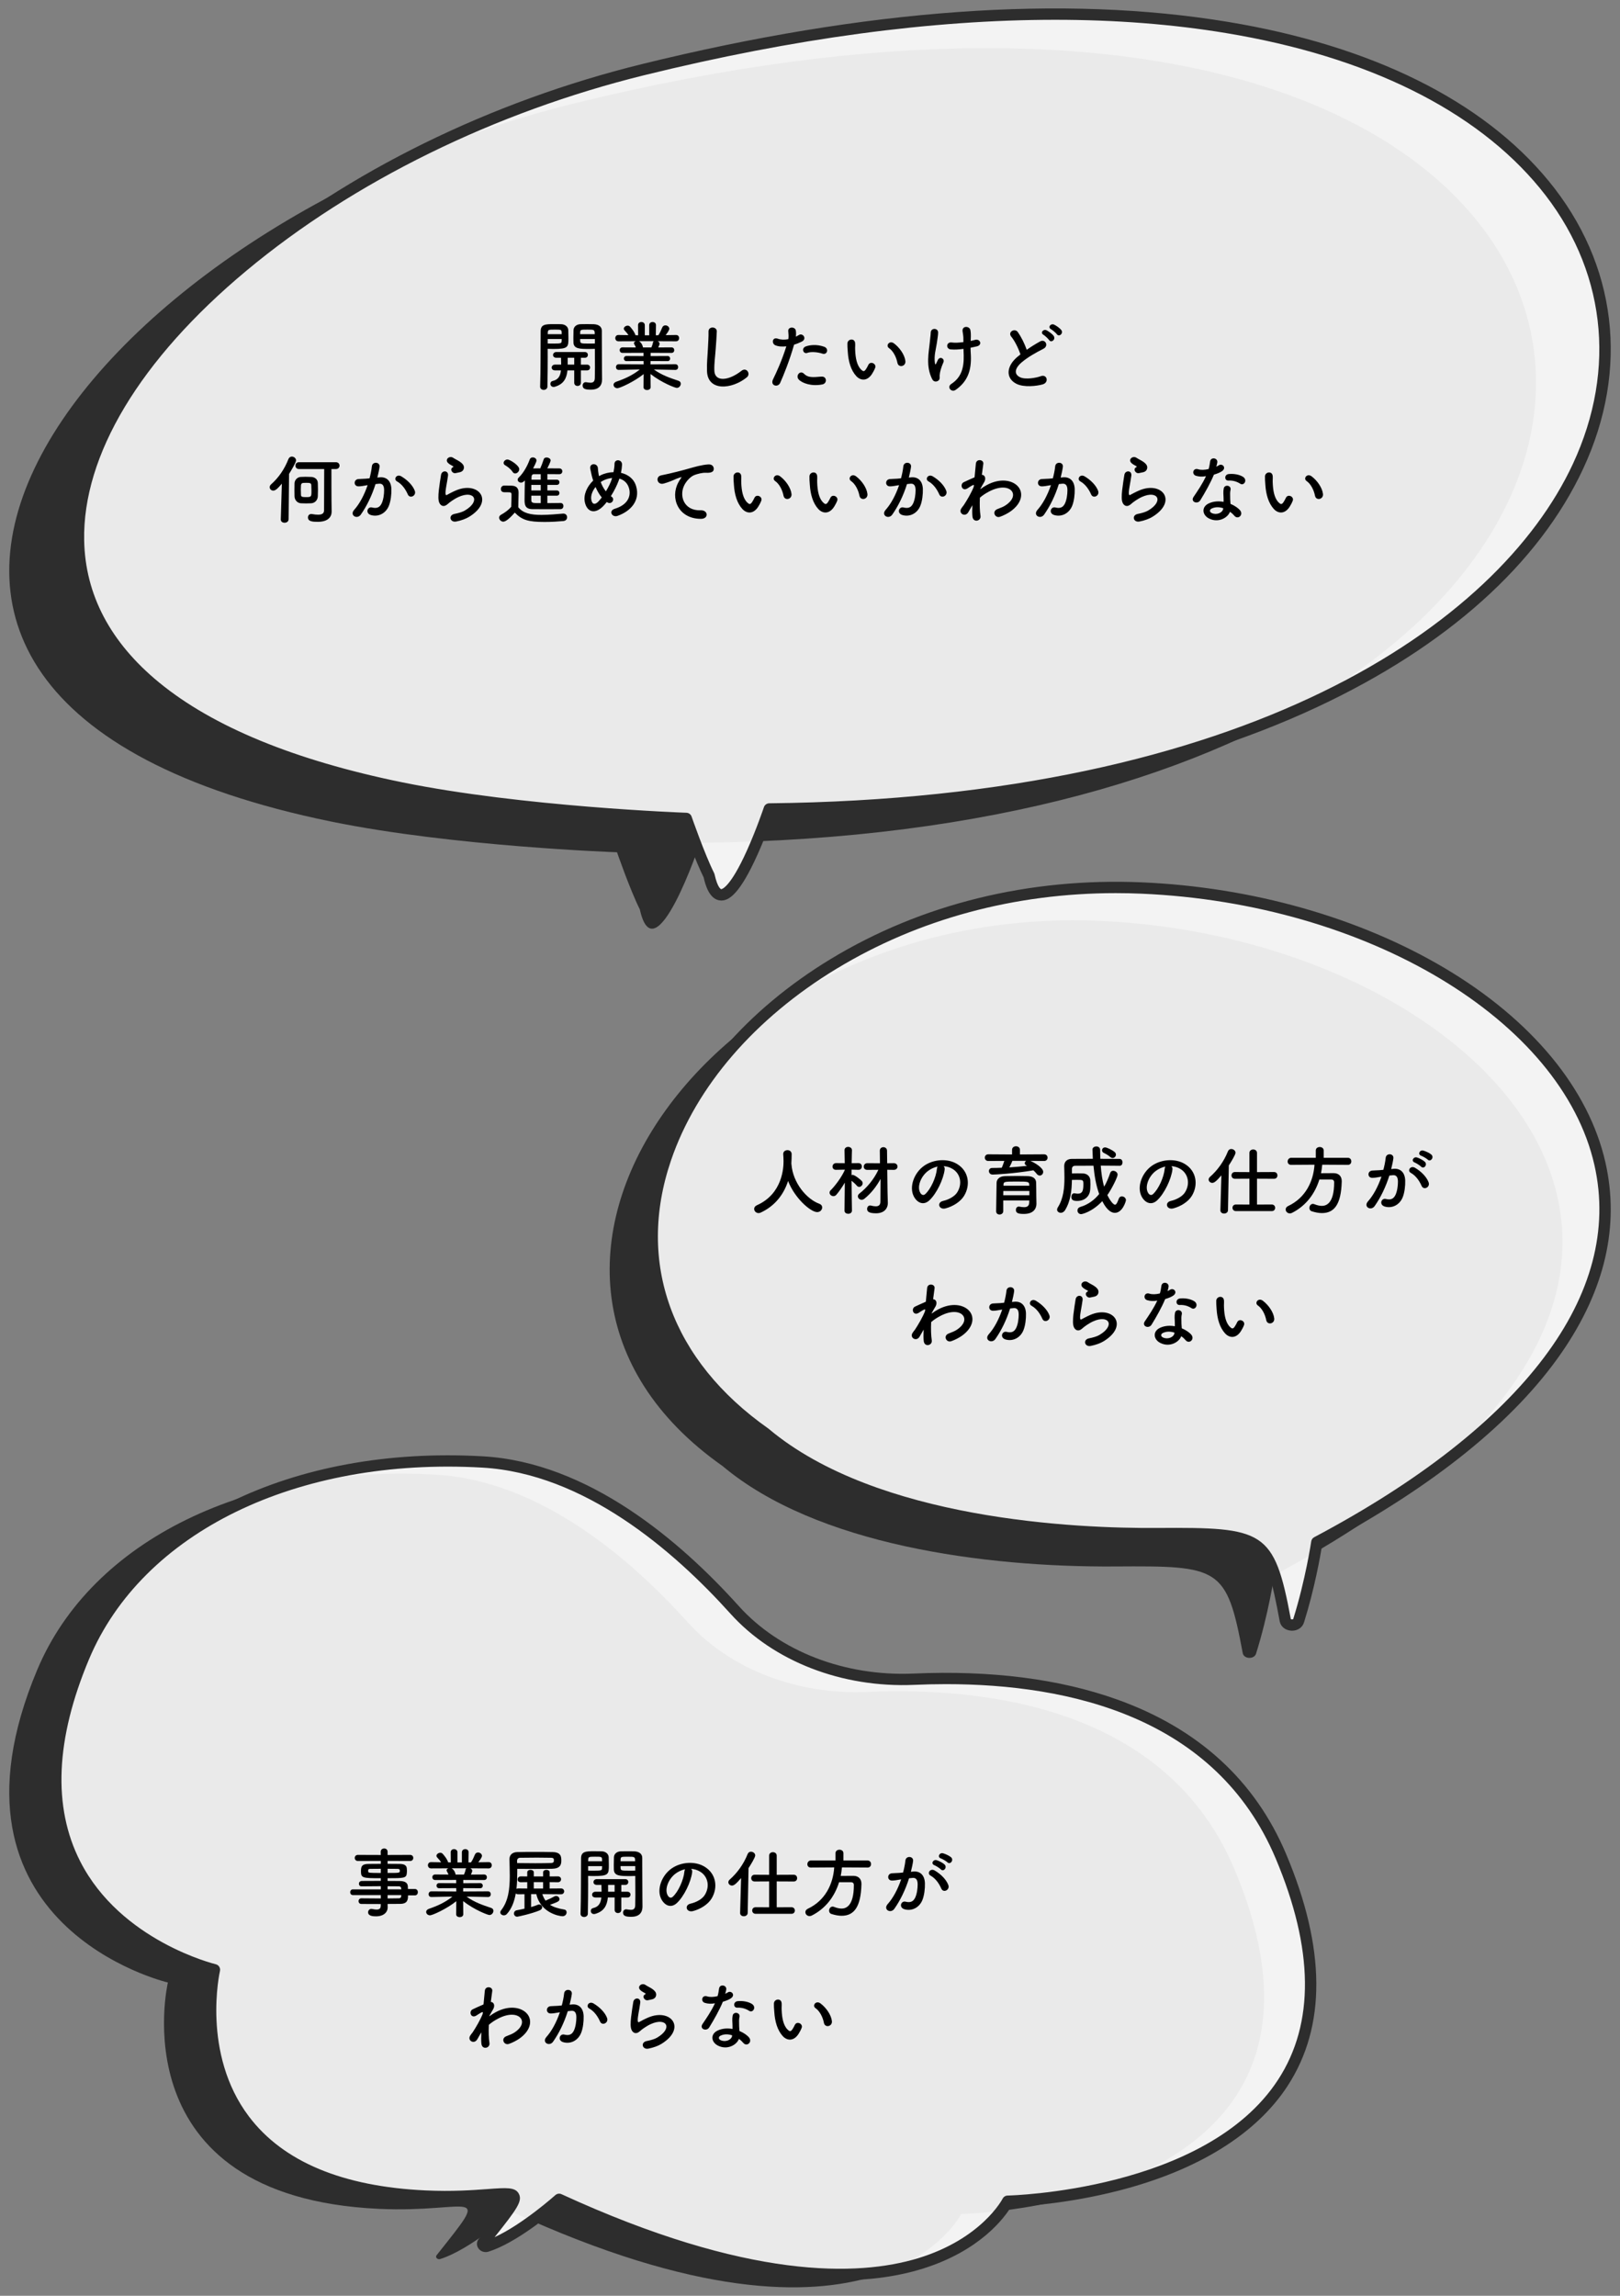
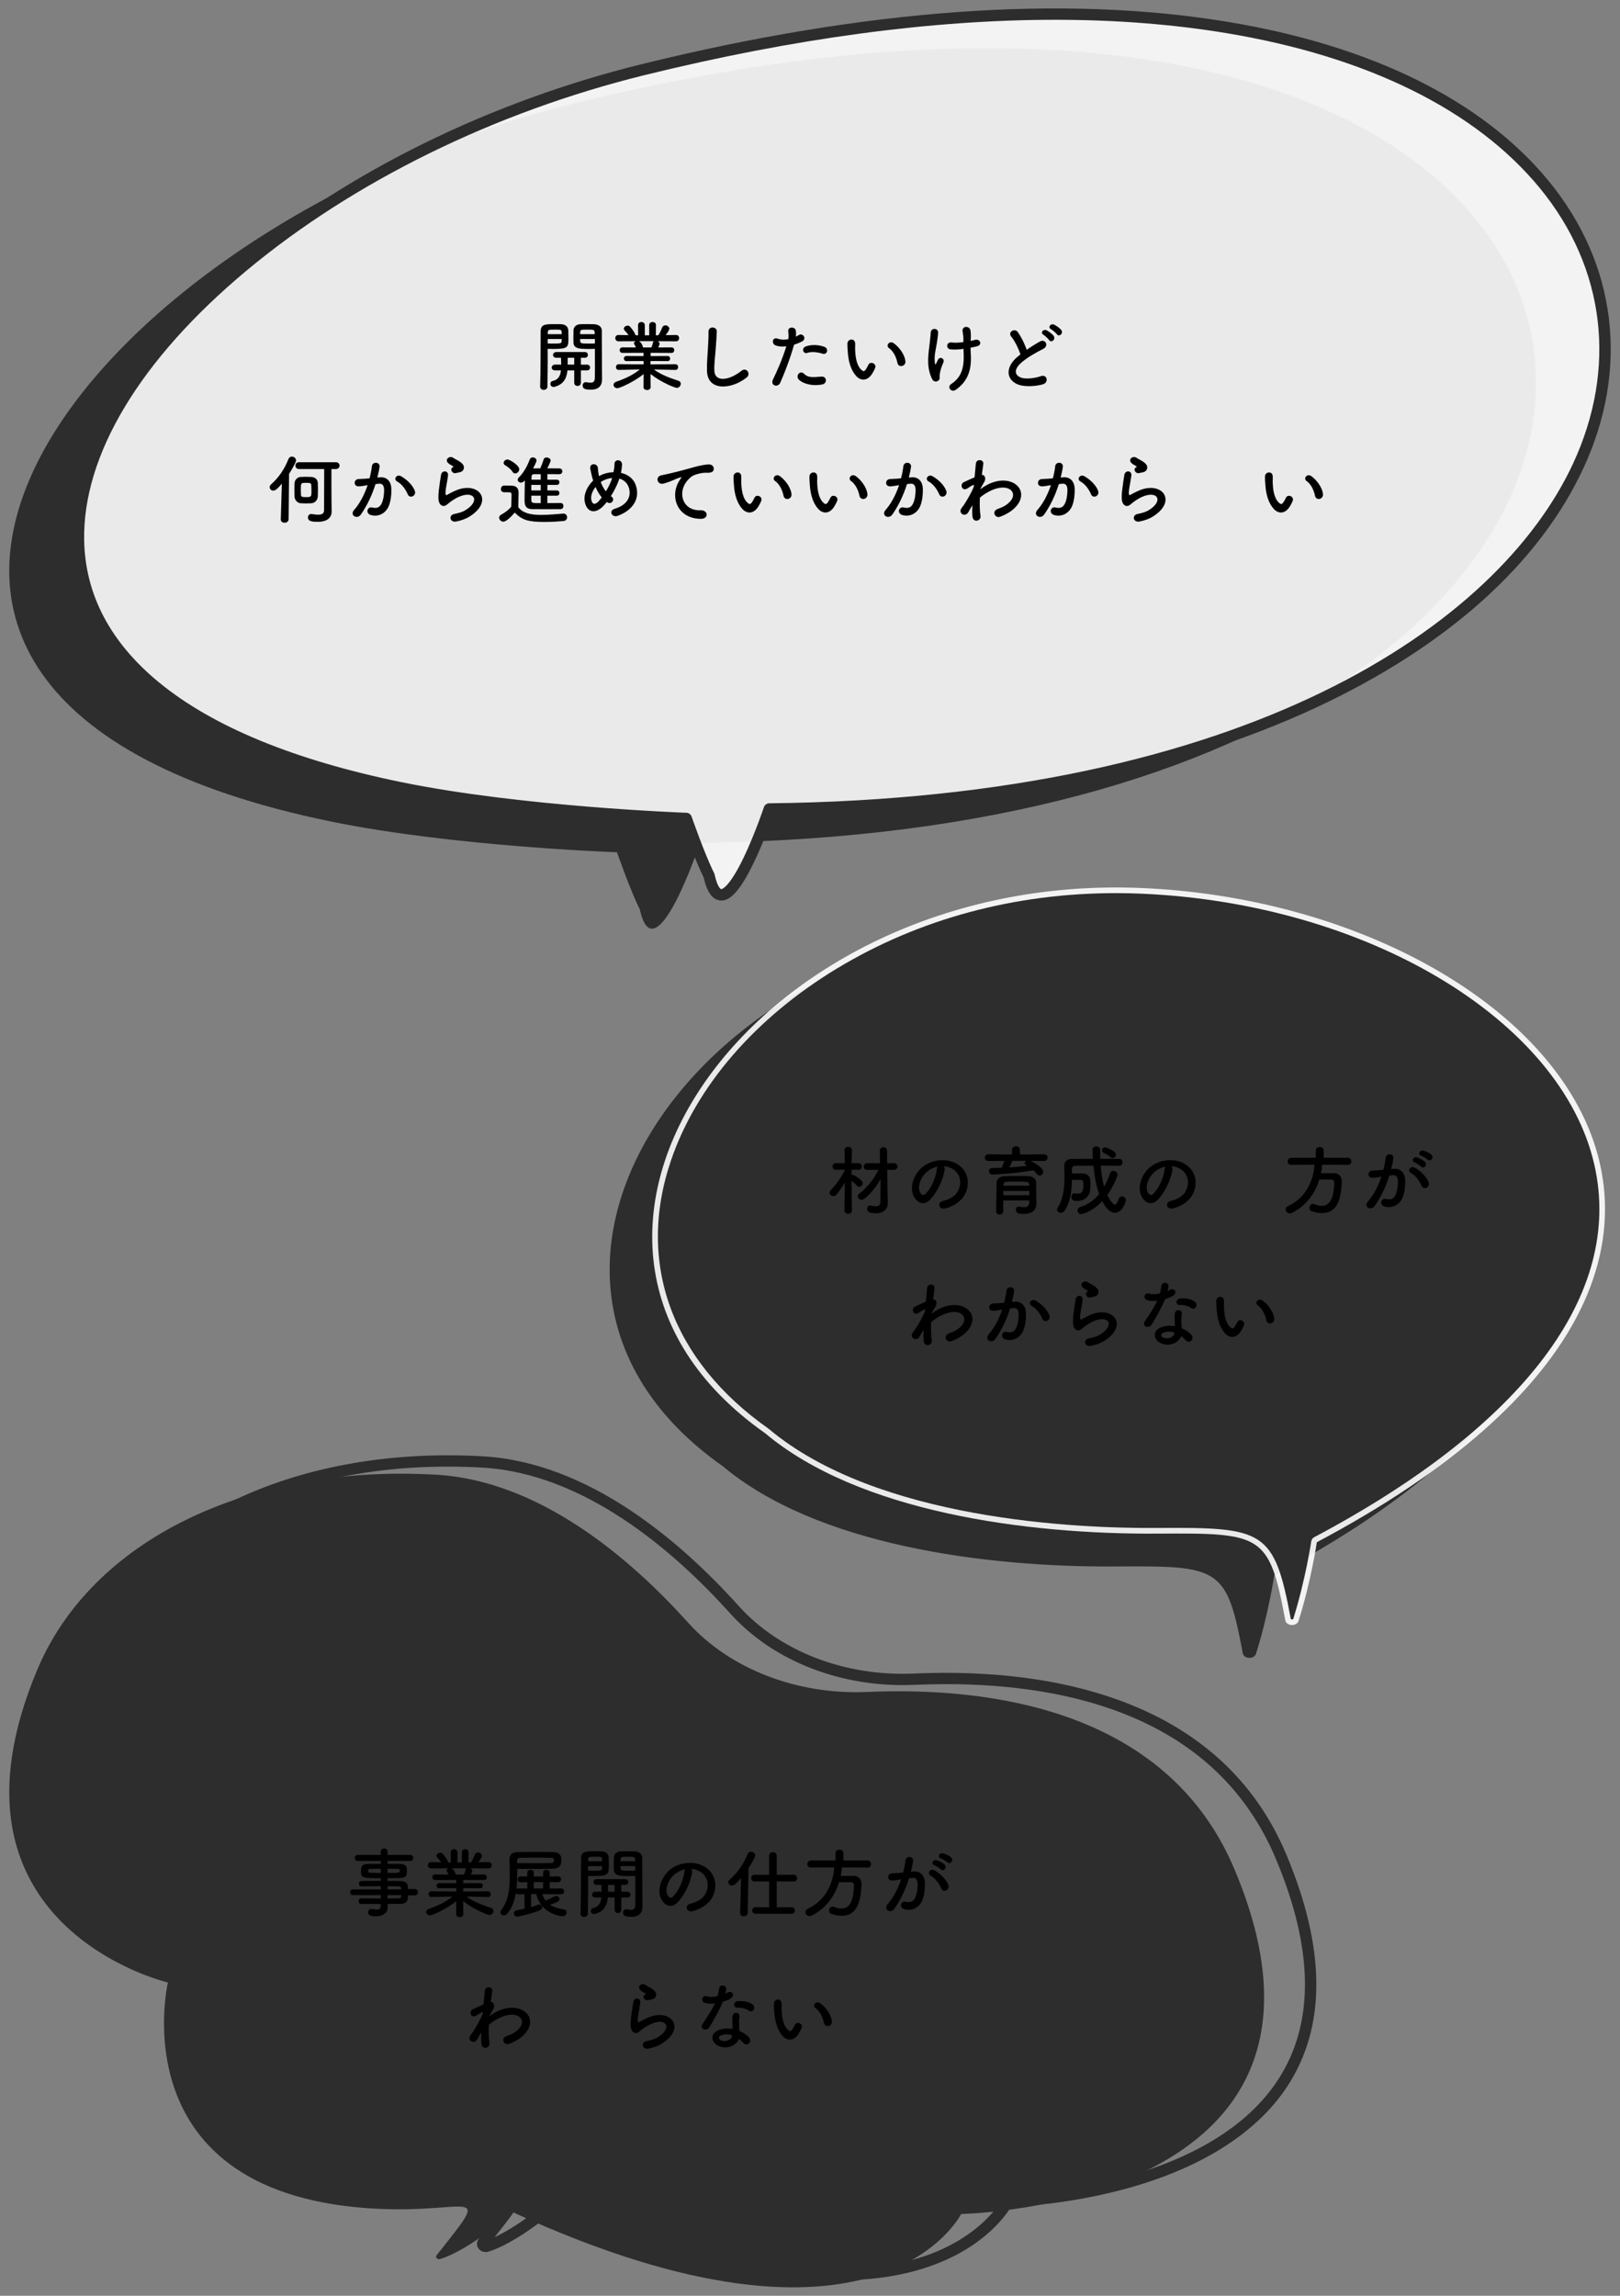
<svg xmlns="http://www.w3.org/2000/svg" id="consulting-introduction__text" width="1200" height="1700" viewBox="0 0 1200 1700">
  <rect x="0" y="0" width="1200" height="1700" fill="#808080" stroke="none" />
  <rect width="1200" height="1700" style="fill:none;" />
  <path d="M518.58,624.08s-33.45,99.89-44.64,49.32c-7.15-14.23-16.89-42.31-16.89-42.31,0,0-121.14-4.21-211.49-22.68C-206.37,516,57.51,167.1,425.29,76.59c907.06-223.21,958.87,538.19,93.3,547.48Z" style="fill:#2d2d2d;" />
  <path d="M569.86,599.01s-33.45,99.89-44.64,49.32c-7.15-14.23-16.89-42.31-16.89-42.31,0,0-121.14-4.21-211.49-22.68C-155.09,490.93,108.79,142.03,476.56,51.53c907.06-223.21,958.87,538.19,93.3,547.48Z" style="fill:#fff; opacity:.9;" />
  <path d="M533.8,666.8c-8.56-.45-11.52-12.4-12.56-17.06-5.92-11.93-13.31-32.3-15.91-39.64-18.92-.78-127.35-5.89-209.32-22.65-80.79-16.52-142.56-41.99-183.6-75.7-37.93-31.16-57.59-68.62-58.44-111.34-1.3-65.74,42.41-139.01,123.09-206.32,80.23-66.94,186.24-119.01,298.51-146.64C641.83,6.54,787.92-3.97,909.79,16.24c106.47,17.65,188.52,58.34,237.28,117.66,50.69,61.67,60.04,139.39,25.63,213.22-32.84,70.48-100.92,131.48-196.89,176.4-107.09,50.12-246.36,77.65-402.95,79.65-1.87,5.34-6.26,17.44-11.74,29.64-13.3,29.64-21.28,34.01-26.77,34.01-.19,0-.38,0-.57-.02ZM477.57,55.6c-111.05,27.33-215.86,78.8-295.14,144.94-78.68,65.64-121.33,136.57-120.08,199.71.79,40.15,19.43,75.48,55.38,105.02,39.97,32.84,100.51,57.72,179.95,73.97,88.95,18.19,209.58,22.56,210.79,22.6,1.73.06,3.25,1.18,3.82,2.82.1.28,9.73,27.99,16.67,41.8.16.31.27.64.35.98,2.3,10.4,4.9,11,4.92,11,.05-.04,6.23-.07,19.21-29,7.01-15.63,12.38-31.59,12.43-31.75.57-1.69,2.15-2.84,3.93-2.86,354.37-3.8,539.86-132.27,595.28-251.24,32.98-70.79,24.05-145.28-24.51-204.35-47.46-57.73-127.74-97.4-232.17-114.71-39.72-6.58-82.04-9.87-126.86-9.87-91.42,0-193.16,13.68-303.99,40.95Z" style="fill:#2d2d2d;" />
  <path d="M405.72,263.41c0,6.3-.06,14.79-.22,22.83,0,1.63-1.41,2.47-2.76,2.47s-2.64-.84-2.64-2.36v-.11c.39-10.4.28-29.02.39-40.88,0-5.17,3.43-5.34,9.67-5.34,2.25,0,4.55,0,5.62.06,2.87.11,5.06,1.86,5.17,4.33.06,1.91.11,3.88.11,5.79,0,6.92-.06,8.21-11.42,8.21-1.52,0-2.92-.06-3.94-.11v5.12ZM416.07,247.44c0-.62-.06-1.18-.06-1.69-.11-1.63-.73-1.69-5.06-1.69-4.67,0-5.06.11-5.17,2.14,0,.39-.06.79-.06,1.24h10.35ZM405.72,251.03v3.32c.84.06,2.53.06,4.27.06,5.57,0,5.96-.23,6.02-1.74,0-.51.06-1.07.06-1.63h-10.35ZM430.29,274.26v9.17c0,1.57-1.24,2.36-2.47,2.36s-2.47-.79-2.47-2.36v-9.17h-5.01c-.62,6.02-2.87,10.18-9.22,12.09-.39.11-.73.17-1.07.17-1.57,0-2.36-1.18-2.36-2.31,0-.96.56-1.86,1.63-2.08,4.44-.96,5.79-4.05,6.19-7.87h-4.39c-1.69,0-2.47-1.01-2.47-2.08s.9-2.19,2.47-2.19h4.55v-.9c0-1.46-.06-2.87-.11-4.16h-3.43c-1.69,0-2.47-1.01-2.47-2.08s.9-2.19,2.47-2.19h21.03c1.57,0,2.31,1.07,2.31,2.14s-.73,2.14-2.31,2.14h-2.87v5.06h4.5c1.57,0,2.31,1.07,2.31,2.14s-.73,2.14-2.31,2.14h-4.5ZM425.35,264.92h-4.84v5.06h4.84v-5.06ZM436.48,258.4c-7.08,0-11.53-.06-11.7-4.78-.06-1.07-.06-2.25-.06-3.43,0-1.91.06-3.88.11-5.79.11-2.47,2.19-4.22,5.06-4.33,1.07-.06,3.49-.06,5.79-.06,1.69,0,3.26,0,4.22.06,4.22.23,5.9,2.36,5.9,4.84v4.16c0,8.43.11,17.66.11,24.86,0,2.7.06,5.06.06,7.03,0,4.05-1.97,7.59-8.32,7.59-3.82,0-6.07-.51-6.07-3.09,0-1.24.84-2.47,2.31-2.47.17,0,.28.06.45.06,1.12.17,2.14.34,3.04.34,1.86,0,3.15-.67,3.21-3.43.06-2.25.11-4.84.11-7.48,0-4.05-.06-8.32-.06-11.86v-2.31c-1.01.06-2.53.11-4.16.11ZM440.53,247.44c0-3.32-.22-3.37-5.34-3.37-4.67,0-5.29.06-5.4,1.74,0,.51-.06,1.07-.06,1.63h10.8ZM440.64,251.03h-10.91c0,.56.06,1.12.06,1.63.06,1.74,1.29,1.74,6.3,1.74,1.86,0,3.77,0,4.55-.06v-3.32Z" />
  <path d="M500.25,273.92l-14.17-.28h-1.69c5.85,4.16,11.75,6.19,18.16,8.32,1.24.39,1.74,1.29,1.74,2.19,0,1.46-1.24,3.09-2.98,3.09-1.13,0-10.91-3.66-19.46-10.29l.11,9.67v.06c0,1.41-1.35,2.14-2.64,2.14s-2.64-.67-2.64-2.14v-.06l.11-9.62c-6.97,5.62-17.66,10.46-19.46,10.46-1.69,0-2.87-1.24-2.87-2.53,0-.9.62-1.74,1.97-2.25,6.86-2.36,12.09-4.84,17.49-9.05h-1.86l-13.66.28h-.06c-1.41,0-2.08-1.01-2.08-2.08s.73-2.14,2.14-2.14l18.39.11-.06-2.47-12.71.06c-1.24,0-1.91-.96-1.91-1.91,0-.9.67-1.86,1.91-1.86l12.65.06v-2.42l-15.52.06c-1.41,0-2.14-1.01-2.14-2.08,0-1.01.73-2.02,2.14-2.02l9.84.06c-.34-.84-.73-1.69-1.12-2.31-.23-.28-.28-.56-.28-.84,0-.67.62-1.24,1.41-1.46l-12.88.06c-1.57,0-2.36-1.18-2.36-2.36s.79-2.31,2.31-2.31h.06l7.37.11c-.79-1.29-1.86-2.47-2.92-3.6-.34-.39-.51-.79-.51-1.18,0-1.18,1.46-2.25,2.81-2.25.45,0,.9.06,1.29.34,1.01.67,3.99,4.5,4.55,6.75l1.97.06-.06-7.48v-.06c0-1.57,1.24-2.31,2.47-2.31s2.53.79,2.53,2.36v7.48h3.26v-7.48c0-1.57,1.24-2.36,2.53-2.36s2.47.79,2.47,2.31v.06l-.11,7.48,1.91-.06c1.12-1.69,2.14-3.94,2.81-5.62.45-1.18,1.41-1.69,2.36-1.69,1.46,0,2.92,1.12,2.92,2.53,0,.17,0,1.29-2.7,4.72l7.65-.11h.06c1.52,0,2.25,1.12,2.25,2.31s-.73,2.36-2.31,2.36l-13.55-.06c.79.39,1.41,1.01,1.41,1.86,0,.62-.84,2.42-1.01,2.76l9.78-.06c1.41,0,2.08,1.01,2.08,2.08,0,1.01-.67,2.02-2.08,2.02l-15.41-.06v2.42l12.54-.06c1.29,0,1.91.96,1.91,1.91,0,.9-.62,1.86-1.91,1.86l-12.6-.06-.06,2.47,18.39-.11c1.41,0,2.14,1.07,2.08,2.14.06,1.07-.67,2.08-2.02,2.08h-.06ZM473.38,252.66c.56.28,2.31,1.63,2.87,4.44l.06.17h6.19c.45-1.01,1.01-2.53,1.18-3.66.06-.45.28-.73.56-.96h-10.85Z" />
  <path d="M523.71,274.82c-.23-5.9.39-10.68.67-16.64.17-3.66.56-9.17.45-12.65-.11-4.16,6.24-3.82,6.13-.11-.11,3.54-.51,8.88-.79,12.65-.39,5.96-1.24,11.08-1.01,16.53.34,8.21,10.35,7.65,20.13-.06,3.66-2.87,7.09,2.31,3.88,4.89-10.96,8.94-28.96,10.57-29.46-4.61Z" />
  <path d="M577.93,283.48c-1.69,3.77-7.65,2.14-5.29-2.64,2.42-4.95,6.41-13.5,9.84-24.4-2.98.34-5.85.22-8.21-.79-2.87-1.24-2.31-6.35,1.91-4.84,2.36.84,5.12.84,7.76.34.34-2.08.11-3.6-.06-6.07-.22-3.21,5.06-3.37,5.62-.28.22,1.41.22,2.92.06,4.5.79-.39,1.46-.79,2.14-1.18,2.92-1.91,6.41,2.75,2.19,4.84-1.57.79-3.6,1.63-5.68,2.25-3.54,12.31-7.54,22.04-10.29,28.28ZM591.59,280.95c-2.42-2.7,1.07-7.14,3.99-4.16,2.87,2.92,6.3,2.64,12.88,2.08,4.1-.34,4.44,5.06.73,5.79-8.15,1.63-15.13-.96-17.6-3.71ZM597.95,261.32c-2.92,1.07-4.67-3.54-.96-4.84,2.87-1.01,7.98-1.69,13.5.28,3.77,1.35,2.25,6.3-1.29,5.12-3.15-1.07-8.27-1.69-11.25-.56Z" />
  <path d="M634.34,278.59c-4.05-4.39-5.9-10.91-6.35-17.99-.22-3.2-.34-4.22-.28-6.24.11-3.54,5.57-4.27,5.74-.06.11,2.19-.11,2.31,0,4.89.22,5.9,1.29,11.47,4.44,14.51,1.46,1.41,2.19,1.57,3.43-.11.67-.96,1.46-2.42,1.86-3.32,1.52-3.26,6.19-.9,5.12,2.02-.56,1.57-1.57,3.32-2.19,4.33-3.6,5.85-8.6,5.34-11.75,1.97ZM664.76,268.69c-.9-4.5-3.2-8.83-6.24-10.91-2.7-1.86.34-6.02,3.71-3.49,3.99,2.98,7.87,8.27,8.43,13.05.45,4.1-5.12,5.23-5.9,1.35Z" />
  <path d="M690.58,280.89c-5.06-9.73-2.47-20.41-1.86-27.33.28-3.21.62-5.01.73-7.42.17-3.49,5.45-3.43,5.45.11,0,1.74-.51,4.67-.9,7.54-.67,4.72-2.31,9.56-1.46,15.13.17.96.51,1.35.96.17.28-.67.9-1.8,1.18-2.47,1.52-3.2,5.29-.96,4.16,1.63-1.8,4.1-2.7,7.42-2.81,9.84-.06.62.34,2.25-.45,3.26-1.12,1.41-3.77,1.86-5-.45ZM719.03,252.44c1.24-.28,2.36-.51,3.32-.79,3.6-1.01,5.79,3.88,1.01,4.89-1.46.34-2.92.67-4.44.96,0,1.63.11,3.32.23,5.57.51,11.25-2.42,19.4-11.19,25.58-3.26,2.31-6.8-2.08-3.32-4.33,7.2-4.67,9.45-11.53,9.22-21.14-.06-1.74-.11-3.32-.17-4.84-3.32.45-6.52.67-9.45.39-3.77-.34-3.43-5.79.9-5.12,2.25.34,5.34.11,8.49-.28v-1.46c.06-3.43-.39-4.55-.62-6.64-.45-4.16,5.12-3.94,5.79-.84.39,1.91.39,3.82.28,6.69l-.06,1.35Z" />
  <path d="M749.12,249.35c-2.92-3.6,2.59-6.64,4.84-3.43,2.42,3.43,4.95,8.43,6.58,13.1,3.04-2.14,6.24-4.16,9.9-6.19,3.82-2.14,6.75,3.26,2.42,5.45-5.74,2.92-11.53,6.19-15.97,9.95-5.57,4.72-5.74,8.94-1.35,11.08,3.94,1.97,11.98.51,15.35-.73,4.72-1.8,6.41,4.67,1.41,6.07-4.44,1.24-13.83,2.36-19.4-.45-8.1-4.1-7.76-13.21,1.35-20.47.56-.45,1.07-.9,1.63-1.29-1.46-4.44-4.16-9.95-6.75-13.1ZM777.13,251.82c-.62-.96-3.09-3.26-4.16-3.88-2.7-1.52-.11-4.61,2.36-3.32,1.41.73,4.05,2.59,5.12,4.05,1.91,2.59-1.74,5.57-3.32,3.15ZM782.86,247.49c-.67-.96-3.21-3.09-4.27-3.66-2.76-1.46-.28-4.61,2.25-3.43,1.46.67,4.1,2.47,5.23,3.88,1.97,2.53-1.57,5.57-3.2,3.21Z" />
  <path d="M208.77,358.17c-3.26,3.82-4.78,5.12-6.35,5.12s-2.64-1.18-2.64-2.53c0-.67.28-1.41.96-2.02,5.51-4.89,9.95-11.19,12.93-18.84.51-1.24,1.52-1.8,2.53-1.8,1.52,0,3.09,1.18,3.09,2.81,0,1.52-3.43,7.25-5.17,10.01l-.34,33.63c-.06,1.69-1.52,2.53-2.98,2.53s-2.81-.79-2.81-2.42v-.11l.79-26.37ZM218.1,362.95c0-1.8.06-3.6.06-5,.06-2.42,1.97-4.61,4.55-4.78,1.12-.06,2.36-.11,3.54-.11,1.52,0,3.04.06,4.39.11,2.14.11,4.67,1.41,4.78,4.44.06,1.35.11,3.2.11,5s-.06,3.6-.11,4.89c-.11,2.81-2.14,5-4.84,5.17-1.18.06-2.47.11-3.82.11s-2.64-.06-3.88-.11c-2.53-.17-4.61-2.25-4.72-5.12,0-1.18-.06-2.87-.06-4.61ZM245.66,378.75v.11c0,3.77-2.53,7.54-10.29,7.54-3.94,0-7.25-.28-7.25-3.26,0-1.29.84-2.53,2.47-2.53.17,0,.39,0,.62.06,1.74.34,3.2.45,4.44.45,3.09,0,4.39-1.07,4.39-3.32,0-5.57.11-21.93.11-30.48h-18.73c-1.74,0-2.59-1.29-2.59-2.53s.84-2.53,2.59-2.53h27.39c1.8,0,2.7,1.29,2.7,2.53s-.9,2.53-2.7,2.53h-3.32c0,6.75,0,19.74.06,23.51l.11,7.93ZM230.7,363.34c0-1.52-.06-3.21-.11-4.11-.11-1.63-1.24-1.69-3.88-1.69-.79,0-1.52,0-2.08.06-1.01.06-1.57.62-1.69,1.69-.06.62-.11,1.86-.11,3.15,0,1.57.06,3.26.11,4.1.06,1.18.73,1.57,3.49,1.57,4.27,0,4.27-.17,4.27-4.78Z" />
  <path d="M281.37,353.45c4.72-.39,8.32,2.36,8.55,8.66.11,3.94-.45,9-1.91,12.54-2.31,5.57-7.82,8.32-13.21,6.75-4.44-1.29-2.64-6.47.79-5.62,3.2.79,5.57.28,7.14-3.04,1.29-2.75,1.8-6.75,1.8-9.73,0-3.43-1.18-5.06-3.77-4.84-.84.06-1.69.17-2.59.28-2.75,8.72-6.52,16.36-10.91,22.61-2.7,3.82-8.55.56-4.89-3.54,3.88-4.33,7.37-10.74,9.95-18.28l-.67.11c-2.42.45-4.61.79-6.07.79-3.82,0-3.77-5.06-.17-5.4,1.74-.17,3.49-.11,5.51-.28l2.81-.28c.67-2.47,1.41-5.79,1.74-8.94.39-3.66,6.13-3.32,5.68.45-.23,1.91-.96,5.29-1.63,7.93l1.86-.17ZM302.07,366.1c-1.35-3.09-3.88-7.37-8.04-9.67-2.76-1.52-.28-5.74,3.2-3.71,4.5,2.64,8.49,6.64,10.01,10.68,1.41,3.71-3.66,6.19-5.17,2.7Z" />
  <path d="M337.89,386.17c-4.55.9-6.02-4.67-1.24-5.62,2.92-.56,5.79-1.41,7.54-2.42,6.19-3.6,7.87-7.48,6.69-9.73-1.18-2.25-5.29-3.09-11.25-.39-3.32,1.52-6.86,4.16-7.54,4.84-3.32,3.2-5.57,1.63-6.58-.34-1.01-1.97-.9-5.45-.45-9.56.45-4.1,1.18-8.43,1.63-11.3.56-3.6,5.68-3.49,5.17.56-.28,2.36-.9,5.51-1.35,8.21-.45,2.76-.73,4.84-.34,5.85.17.45.45.45.96.17,1.13-.62,3.77-2.08,6.41-3.2,16.98-7.37,28.96,7.82,9.95,19.46-2.36,1.46-5.9,2.76-9.62,3.49ZM337.67,350.3c-2.7.67-4.72-2.92-2.36-4.22.28-.17.84-.45.45-.73-1.18-.73-3.09-1.63-3.99-2.64-2.42-2.64,1.29-5.62,4.11-3.6,1.01.73,2.92,1.57,4.55,2.64,1.63,1.07,3.09,2.42,3.21,4.1.11,1.63-.73,3.49-3.54,3.94-.73.11-1.52.28-2.42.51Z" />
  <path d="M372.82,386.29c-1.63,0-3.09-1.46-3.09-2.98,0-.79.39-1.57,1.41-2.14,3.04-1.69,5.62-3.6,7.53-5.85.11-2.98.23-5.51.23-7.99v-1.18c0-1.46-.67-1.63-2.59-1.63h-2.19c-1.07,0-3.09-.06-3.09-2.42,0-1.24.84-2.53,2.36-2.53,2.02,0,3.6,0,5.45.06,3.6.11,5.29,1.69,5.29,5.29,0,3.26-.22,7.09-.22,10.68,3.54,4.5,9.33,5.68,17.15,5.68,5.62,0,11.75-.62,16.03-.96h.28c1.74,0,2.7,1.35,2.7,2.7s-.84,2.64-2.81,2.81c-3.54.34-8.72.67-13.83.67-12.2,0-16.81-1.46-22.1-6.92-2.81,3.15-6.3,6.69-8.49,6.69ZM379.68,349.4c-1.46-2.25-3.94-3.99-5.51-4.89-.79-.45-1.12-1.07-1.12-1.74,0-1.24,1.35-2.53,2.87-2.53,1.69,0,8.72,4.33,8.72,7.2,0,1.63-1.52,3.15-3.04,3.15-.67,0-1.41-.34-1.91-1.18ZM405.44,367.05v5.51c3.54,0,7.09-.11,9.78-.11,1.46,0,2.14,1.13,2.14,2.25s-.67,2.25-2.14,2.31c-2.81.06-6.47.06-10.23.06s-7.65,0-10.85-.06c-5.4-.11-5.57-3.66-5.57-7.03,0-3.94.11-10.01.23-14.23-.11.11-1.35,1.63-2.81,1.63-1.29,0-2.53-.9-2.53-2.14,0-.51.23-1.13.84-1.69,3.66-3.49,6.52-8.94,8.1-13.33.39-1.07,1.29-1.52,2.25-1.52,1.35,0,2.76.9,2.76,2.31,0,1.01-2.08,5.06-2.53,5.85,1.69,0,3.49-.06,5.4-.06.06-.17.06-.39.17-.62.79-1.8,1.35-3.15,2.31-6.13.28-.9,1.18-1.29,2.08-1.29,1.46,0,3.04.9,3.04,2.19,0,1.01-2.14,5.23-2.47,5.85,3.26,0,6.41.06,8.94.06,1.46,0,2.19,1.07,2.19,2.14s-.73,2.14-2.25,2.14h-.06c-2.53-.06-5.62-.06-8.77-.06v4.11h6.92c1.35,0,2.02.96,2.02,1.91,0,1.01-.67,1.97-2.02,1.97h-6.92v4.1h6.92c1.35,0,2.02.96,2.02,1.91,0,1.01-.67,1.97-2.02,1.97h-6.92ZM400.54,359.07h-6.97v4.1h6.97v-4.1ZM400.54,367.05h-6.97v3.32c0,2.19,1.18,2.19,6.97,2.19v-5.51ZM400.54,351.14h-5.17c-.84,0-1.57.51-1.63,1.91,0,.56-.06,1.29-.06,2.14h6.86v-4.05Z" />
  <path d="M447.28,374.31c-6.64,7.14-12.54,4.67-14.06-2.42-1.18-5.4,1.52-11.58,6.19-16.03-.39-1.18-.79-2.42-1.07-3.66-.28-1.13-.84-3.71-1.07-4.89-.96-4.67,5.4-4.61,5.62-.62.11,1.69.22,2.64.56,4.67.06.39.17.84.28,1.24.39-.22.73-.45,1.12-.62,2.87-1.46,6.24-2.25,9.62-2.36.45-2.25.73-4.55.73-6.07-.06-3.94,5.79-3.49,5.57.62-.11,1.97-.34,3.82-.79,5.96,5.23,1.18,9.73,4.44,11.3,10.18,2.92,10.4-3.99,18.16-13.72,21.65-4.27,1.57-7.03-3.77-2.14-5.23,9.78-2.98,11.98-9.45,10.63-14.79-1.07-4.27-3.88-6.58-7.25-7.54-.17.51-.34,1.07-.56,1.63-1.29,3.49-3.37,7.65-5.74,11.36.22.17.45.39.73.56,1.29.9,1.13,2.53.39,3.49-.73.96-2.19,1.52-3.71.56-.17-.11-.28-.17-.45-.28-.73.96-1.46,1.8-2.19,2.59ZM441.15,360.59c-2.36,2.98-3.71,6.47-3.15,9.45.84,4.39,3.49,3.15,5.06,1.52.84-.84,1.74-1.97,2.7-3.2-1.86-2.19-3.37-4.89-4.61-7.76ZM446.61,355.98c-.56.28-1.12.62-1.63,1.01.96,2.53,2.19,4.84,3.82,6.86,1.86-3.04,3.49-6.3,4.39-9.11.06-.22.17-.51.22-.79-2.42.22-4.84.96-6.8,2.02Z" />
  <path d="M502.45,357.27c.56-1.07,1.07-1.97,1.8-2.92.9-1.18.62-1.13-.45-.79-4.22,1.35-3.26,1.35-7.08,2.81-1.8.67-3.37,1.24-5.06,1.69-4.95,1.35-6.41-5.12-1.91-6.07,1.18-.28,4.44-.9,6.24-1.35,2.76-.67,7.65-1.8,13.38-3.43,5.79-1.63,10.4-2.98,15.35-3.32,3.49-.22,4.44,2.53,3.82,4.33-.34.96-1.57,2.08-5.51,1.86-2.87-.17-6.47.9-8.38,1.57-3.15,1.12-5.96,4.5-7.2,6.58-4.95,8.27-1.18,20.07,11.42,19.62,5.9-.22,6.24,6.41.28,6.35-16.98-.06-22.83-15.63-16.7-26.93Z" />
  <path d="M549.98,377.01c-4.05-4.39-5.9-10.91-6.35-17.99-.22-3.2-.34-4.22-.28-6.24.11-3.54,5.57-4.27,5.74-.06.11,2.19-.11,2.31,0,4.89.22,5.9,1.29,11.47,4.44,14.51,1.46,1.41,2.19,1.57,3.43-.11.67-.96,1.46-2.42,1.86-3.32,1.52-3.26,6.19-.9,5.12,2.02-.56,1.57-1.57,3.32-2.19,4.33-3.6,5.85-8.6,5.34-11.75,1.97ZM580.4,367.11c-.9-4.5-3.2-8.83-6.24-10.91-2.7-1.86.34-6.02,3.71-3.49,3.99,2.98,7.87,8.27,8.43,13.05.45,4.1-5.12,5.23-5.9,1.35Z" />
  <path d="M606.22,377.01c-4.05-4.39-5.9-10.91-6.35-17.99-.22-3.2-.34-4.22-.28-6.24.11-3.54,5.57-4.27,5.74-.06.11,2.19-.11,2.31,0,4.89.22,5.9,1.29,11.47,4.44,14.51,1.46,1.41,2.19,1.57,3.43-.11.67-.96,1.46-2.42,1.86-3.32,1.52-3.26,6.19-.9,5.12,2.02-.56,1.57-1.57,3.32-2.19,4.33-3.6,5.85-8.6,5.34-11.75,1.97ZM636.64,367.11c-.9-4.5-3.2-8.83-6.24-10.91-2.7-1.86.34-6.02,3.71-3.49,3.99,2.98,7.87,8.27,8.43,13.05.45,4.1-5.12,5.23-5.9,1.35Z" />
  <path d="M675.05,353.45c4.72-.39,8.32,2.36,8.55,8.66.11,3.94-.45,9-1.91,12.54-2.31,5.57-7.82,8.32-13.21,6.75-4.44-1.29-2.64-6.47.79-5.62,3.2.79,5.57.28,7.14-3.04,1.29-2.75,1.8-6.75,1.8-9.73,0-3.43-1.18-5.06-3.77-4.84-.84.06-1.69.17-2.59.28-2.75,8.72-6.52,16.36-10.91,22.61-2.7,3.82-8.55.56-4.89-3.54,3.88-4.33,7.37-10.74,9.95-18.28l-.67.11c-2.42.45-4.61.79-6.07.79-3.82,0-3.77-5.06-.17-5.4,1.74-.17,3.49-.11,5.51-.28l2.81-.28c.67-2.47,1.41-5.79,1.74-8.94.39-3.66,6.13-3.32,5.68.45-.23,1.91-.96,5.29-1.63,7.93l1.86-.17ZM695.75,366.1c-1.35-3.09-3.88-7.37-8.04-9.67-2.76-1.52-.28-5.74,3.2-3.71,4.5,2.64,8.49,6.64,10.01,10.68,1.41,3.71-3.66,6.19-5.17,2.7Z" />
  <path d="M719.93,374.7c-.79,1.29-1.63,2.81-2.64,4.55-2.31,4.05-7.65.9-5.17-2.81.73-1.12,1.24-1.69,1.69-2.25,2.53-3.82,5.74-9.33,7.48-13.72l.11-1.35c-.17-.06-.39-.06-.73.11-1.46.67-2.7,1.57-4.05,2.42-4.05,2.53-5.9-3.09-2.7-4.61,2.08-.96,5.12-2.42,7.98-3.6.39-4.11.73-7.65.96-10.07.34-3.94,6.02-3.15,5.51.17-.28,2.02-.67,4.78-1.07,8.04,2.19.06,3.71,2.76,1.18,6.35-.28.39-1.12,1.97-2.25,3.99v.28c1.69-1.24,3.32-2.31,4.84-3.09,10.01-5.34,18.95-3.49,23,1.12,4.1,4.61,3.15,12.2-5.34,18.33-2.02,1.46-5.34,3.2-7.99,4.1-3.71,1.29-6.3-4.1-1.8-5.74,2.59-.96,4.55-1.8,5.96-2.76,5.96-3.99,6.64-8.38,4.16-10.96-2.53-2.59-8.38-3.37-16.14.62-2.92,1.52-5.12,2.98-7.08,4.72-.22,5.06-.11,9.84.45,13.38.34,2.02-1.07,3.37-2.59,3.6-1.52.22-3.15-.67-3.37-3.09-.22-2.08-.22-4.95-.06-8.32l-.34.56Z" />
  <path d="M787.53,353.45c4.72-.39,8.32,2.36,8.55,8.66.11,3.94-.45,9-1.91,12.54-2.31,5.57-7.82,8.32-13.21,6.75-4.44-1.29-2.64-6.47.79-5.62,3.21.79,5.57.28,7.14-3.04,1.29-2.75,1.8-6.75,1.8-9.73,0-3.43-1.18-5.06-3.77-4.84-.84.06-1.69.17-2.59.28-2.75,8.72-6.52,16.36-10.91,22.61-2.7,3.82-8.55.56-4.89-3.54,3.88-4.33,7.37-10.74,9.95-18.28l-.67.11c-2.42.45-4.61.79-6.07.79-3.82,0-3.77-5.06-.17-5.4,1.74-.17,3.49-.11,5.51-.28l2.81-.28c.67-2.47,1.41-5.79,1.74-8.94.39-3.66,6.13-3.32,5.68.45-.23,1.91-.96,5.29-1.63,7.93l1.86-.17ZM808.23,366.1c-1.35-3.09-3.88-7.37-8.04-9.67-2.76-1.52-.28-5.74,3.2-3.71,4.5,2.64,8.49,6.64,10.01,10.68,1.4,3.71-3.66,6.19-5.17,2.7Z" />
  <path d="M844.05,386.17c-4.55.9-6.02-4.67-1.24-5.62,2.92-.56,5.79-1.41,7.54-2.42,6.18-3.6,7.87-7.48,6.69-9.73-1.18-2.25-5.29-3.09-11.25-.39-3.32,1.52-6.86,4.16-7.53,4.84-3.32,3.2-5.57,1.63-6.58-.34s-.9-5.45-.45-9.56c.45-4.1,1.18-8.43,1.63-11.3.56-3.6,5.68-3.49,5.17.56-.28,2.36-.9,5.51-1.35,8.21-.45,2.76-.73,4.84-.34,5.85.17.45.45.45.96.17,1.13-.62,3.77-2.08,6.41-3.2,16.98-7.37,28.96,7.82,9.95,19.46-2.36,1.46-5.9,2.76-9.62,3.49ZM843.83,350.3c-2.7.67-4.72-2.92-2.36-4.22.28-.17.84-.45.45-.73-1.18-.73-3.09-1.63-3.99-2.64-2.42-2.64,1.29-5.62,4.11-3.6,1.01.73,2.92,1.57,4.55,2.64,1.63,1.07,3.09,2.42,3.21,4.1.11,1.63-.73,3.49-3.54,3.94-.73.11-1.52.28-2.42.51Z" />
-   <path d="M885.95,352.32c-3.43-.96-2.36-6.13,1.63-4.84,1.86.62,4.78.56,7.7-.17.56-1.86.84-3.66,1.12-5.68.51-3.32,5.45-2.7,5.34.51-.06.84-.39,2.08-.79,3.43.67-.34,1.29-.62,1.8-.96,2.53-1.8,6.07,1.69,2.47,4.27-1.41,1.01-3.71,1.91-6.02,2.59-2.64,6.35-6.47,13.1-10.07,18.95-2.08,3.37-7.48,1.18-5.01-2.47,3.15-4.67,6.47-9.45,9.22-15.35-2.87.56-5.29.34-7.42-.28ZM895.63,383.98c-5.23-2.64-5.85-8.72-.06-11.3,3.49-1.57,7.31-1.69,10.8-1.07v-1.97c0-1.41-.11-2.81-.17-4.22-.06-1.13.06-2.7.28-3.77.67-3.09,5.62-2.36,5.06,1.01-.17.84-.34,1.46-.34,2.64,0,1.29,0,2.7.06,4.33.06,1.07.17,2.25.23,3.49,2.98,1.24,5.45,2.98,6.86,4.5,3.21,3.54-1.35,7.54-4.05,4.27-.84-1.01-1.91-2.02-3.21-2.92-1.63,4.5-8.66,8.43-15.46,5ZM897.43,376.61c-1.52.79-1.63,2.42.06,3.26,3.37,1.69,7.93.06,8.55-2.98.06-.17,0-.39.06-.56-2.87-.96-5.91-1.07-8.66.28ZM909.97,355.86c-3.09.17-3.32-4.5.28-4.84,3.71-.34,7.65.34,10.35,1.97,3.82,2.31.9,6.97-1.86,5.23-2.64-1.69-5.51-2.53-8.77-2.36Z" />
  <path d="M943.66,377.01c-4.05-4.39-5.9-10.91-6.36-17.99-.22-3.2-.34-4.22-.28-6.24.11-3.54,5.57-4.27,5.74-.06.11,2.19-.11,2.31,0,4.89.23,5.9,1.29,11.47,4.44,14.51,1.46,1.41,2.19,1.57,3.43-.11.67-.96,1.46-2.42,1.86-3.32,1.52-3.26,6.19-.9,5.12,2.02-.56,1.57-1.57,3.32-2.19,4.33-3.6,5.85-8.6,5.34-11.75,1.97ZM974.08,367.11c-.9-4.5-3.21-8.83-6.24-10.91-2.7-1.86.34-6.02,3.71-3.49,3.99,2.98,7.87,8.27,8.43,13.05.45,4.1-5.12,5.23-5.9,1.35Z" />
  <path d="M920.54,1224.12c.83,4.46,8.48,4.77,9.86.41,9.33-29.68,13.52-58.22,13.52-58.22,403.56-214.06,162.81-471.82-129.68-484.42-289.41-12.47-480.92,261.64-279.04,403.68,69.59,58.46,193.76,75.03,290.73,74.38,77.28-.52,82.74.28,94.61,64.17Z" style="fill:#2d2d2d;" />
  <path d="M952.06,1199.8c.83,4.46,8.48,4.77,9.86.41,9.33-29.68,13.52-58.22,13.52-58.22,403.56-214.06,162.81-471.82-129.68-484.42-289.41-12.47-480.92,261.64-279.04,403.68,69.59,58.46,193.76,75.03,290.73,74.38,77.28-.52,82.74.28,94.61,64.17Z" style="fill:#fff; opacity:.9;" />
-   <path d="M956.4,1207.49c-4.35-.26-7.75-3.05-8.47-6.93-11.38-61.27-14.36-61.26-90.46-60.74-60.72.39-210.86-6.11-293.32-75.25-74.77-52.68-102.14-128.46-75.09-207.92,19.35-56.85,64.21-108.89,126.32-146.54,67.18-40.73,146.91-60.34,230.55-56.74,81.48,3.51,161.1,26.06,224.19,63.5,64.46,38.25,106.76,89.38,119.1,143.98,10.59,46.86-.32,94.2-32.43,140.71-35.13,50.89-94.86,99.04-177.55,143.15-1.17,7.2-5.47,31.72-13.34,56.76-1.16,3.68-4.66,6.05-8.84,6.05-.22,0-.45,0-.68-.02ZM619.73,717.29c-60.42,36.63-104.01,87.09-122.72,142.07-25.78,75.73.51,148.07,72.12,198.45.1.07.19.14.28.22,80.3,67.45,228.16,73.86,288.01,73.4,78.76-.51,86.45,1.32,98.75,67.5.4.27,1.49.26,1.75.02,9.11-29,13.33-57.29,13.37-57.57.19-1.32,1.01-2.47,2.19-3.1,155.4-82.43,229.11-180.3,207.57-275.58-24.27-107.36-168.49-193.75-335.47-200.94-6.4-.28-12.76-.41-19.1-.41-74.99,0-146.12,19.19-206.74,55.95Z" style="fill:#2d2d2d;" />
-   <path d="M586.19,861.67c.06.11.06.28.06.45,1.07,13.78,11.19,25.75,20.58,29.24,1.57.56,2.19,1.63,2.19,2.76,0,1.69-1.46,3.43-3.71,3.43-4.78,0-16.64-10.23-21.54-23.05-3.15,9.73-9.5,18.39-20.24,23.39-.56.28-1.12.39-1.63.39-1.86,0-3.26-1.52-3.26-3.09,0-1.07.62-2.08,2.08-2.75,19.17-8.55,19.68-28.28,19.68-32.5,0-1.69-.11-3.6-.23-5.29v-.17c0-1.86,1.57-2.81,3.15-2.81s3.09.96,3.09,2.98-.06,4.39-.22,6.8v.23Z" />
+   <path d="M956.4,1207.49ZM619.73,717.29c-60.42,36.63-104.01,87.09-122.72,142.07-25.78,75.73.51,148.07,72.12,198.45.1.07.19.14.28.22,80.3,67.45,228.16,73.86,288.01,73.4,78.76-.51,86.45,1.32,98.75,67.5.4.27,1.49.26,1.75.02,9.11-29,13.33-57.29,13.37-57.57.19-1.32,1.01-2.47,2.19-3.1,155.4-82.43,229.11-180.3,207.57-275.58-24.27-107.36-168.49-193.75-335.47-200.94-6.4-.28-12.76-.41-19.1-.41-74.99,0-146.12,19.19-206.74,55.95Z" style="fill:#2d2d2d;" />
  <path d="M631.08,896.48c0,1.52-1.41,2.31-2.76,2.31s-2.76-.73-2.76-2.31v-.06l.23-20.69c-1.97,3.32-4.22,6.58-6.24,8.94-.67.79-1.46,1.07-2.19,1.07-1.52,0-2.87-1.18-2.87-2.59,0-.62.23-1.24.84-1.8,3.04-2.98,8.04-9.5,10.46-15.01v-.22l-6.52.11h-.06c-1.74,0-2.53-1.18-2.53-2.36,0-1.29.9-2.59,2.59-2.59l6.47.05-.17-9.56v-.05c0-1.69,1.35-2.47,2.7-2.47s2.81.84,2.81,2.47v.05s-.17,4.5-.22,9.56l5.12-.05c1.63,0,2.42,1.24,2.42,2.47s-.79,2.47-2.42,2.47h-.06l-5.12-.11v4.05c.28-.11.56-.17.79-.17,1.52,0,5.68,3.32,6.75,4.5.45.51.67,1.12.67,1.69,0,1.4-1.24,2.7-2.59,2.7-.56,0-1.18-.22-1.69-.84-1.01-1.18-2.64-2.7-3.94-3.71.06,8.72.28,22.1.28,22.1v.06ZM652.27,872.97c-2.98,5.51-7.14,10.85-12.03,14.73-.67.51-1.35.73-1.97.73-1.52,0-2.81-1.24-2.81-2.59,0-.67.34-1.41,1.13-2.02,5.57-4.33,10.8-10.57,14.06-17.6l-8.21.06c-1.8,0-2.64-1.18-2.64-2.36,0-1.29.9-2.59,2.64-2.59l9.39.06-.11-9.28v-.06c0-1.69,1.29-2.59,2.64-2.59s2.7.9,2.7,2.64l.11,9.28,4.89-.06c1.8,0,2.76,1.24,2.76,2.53,0,1.18-.9,2.42-2.76,2.42l-4.84-.06.22,16.59.22,7.98v.23c0,3.15-2.08,7.42-8.77,7.42-5.74,0-6.58-1.58-6.58-3.26,0-1.29.84-2.53,2.19-2.53.17,0,.39,0,.62.06,1.29.34,2.53.56,3.6.56,2.02,0,3.43-.84,3.43-3.43l.11-16.87Z" />
  <path d="M699.74,866.11c-.9,7.14-5.96,17.77-11.36,22.77-4.33,3.99-9.05,1.8-11.53-3.04-3.54-6.97.22-17.43,7.76-22.66,6.92-4.78,17.21-5.57,24.29-1.29,8.72,5.23,10.12,15.58,5.23,23.62-2.64,4.33-8.15,7.82-13.72,9.28-4.95,1.29-6.69-4.39-1.86-5.51,4.27-.96,8.6-3.37,10.46-6.3,3.99-6.3,2.47-13.66-3.09-17.21-2.19-1.41-4.55-2.08-6.97-2.25.62.56.96,1.46.79,2.59ZM687.26,867.18c-5.23,4.05-8.04,11.53-5.68,15.86.84,1.63,2.31,2.47,3.71,1.24,4.22-3.71,8.15-12.65,8.72-18.73.06-.67.22-1.29.51-1.74-2.59.56-5.12,1.74-7.25,3.37Z" />
  <path d="M763.24,859.64c3.43,1.41,9.5,5.17,9.5,8.1,0,1.52-1.18,2.75-2.59,2.75-.73,0-1.57-.39-2.25-1.29-.73-.96-1.52-1.8-2.42-2.59-14.23,2.42-28.51,3.15-30.14,3.15-1.86,0-2.81-1.29-2.81-2.59,0-1.18.79-2.31,2.42-2.31,2.31,0,4.72-.06,7.08-.17.62-1.24,1.35-3.37,1.91-5.06l-11.87.06c-1.69,0-2.59-1.24-2.59-2.47s.9-2.47,2.59-2.47l17.6.11v-3.43c0-1.74,1.46-2.64,2.92-2.64s2.92.9,2.92,2.64v3.43l17.88-.11c1.74,0,2.59,1.24,2.59,2.47s-.84,2.47-2.59,2.47l-10.18-.06ZM767.74,891.25v.11c0,3.32-1.91,7.54-9.28,7.54-3.82,0-5.96-.45-5.96-2.98,0-1.24.73-2.47,2.19-2.47.11,0,.28,0,.45.06,1.18.22,2.36.39,3.43.39,2.14,0,3.71-.73,3.82-3.43,0-.45.06-.96.06-1.52h-19.29v7.87c0,1.63-1.41,2.53-2.75,2.53s-2.53-.79-2.53-2.47c0-.56.28-20.19.34-21.14.11-2.19,1.74-4.72,6.24-4.83,2.64-.06,5.96-.11,9.22-.11,2.7,0,5.34.06,7.65.11,4.5.17,6.07,2.25,6.19,4.78.11,2.59.06,7.48.11,9.73l.11,5.85ZM762.51,881.91h-19.29c0,1.01-.06,2.08-.06,3.15h19.34v-3.15ZM762.39,877.19c-.06-2.19-.96-2.25-9.11-2.25-9.17,0-9.84,0-9.95,2.25v.84h19.12l-.06-.84ZM749.91,859.59c-.39,1.13-1.41,3.21-2.25,4.84,4.5-.28,8.89-.67,13.1-1.12-.23-.11-.39-.22-.56-.34-.79-.39-1.13-1.01-1.13-1.58,0-.67.39-1.4,1.07-1.8h-10.23Z" />
  <path d="M829.32,863.24c-4.61-.06-9.28-.11-13.95-.11.39,5.23,1.07,10.69,2.53,15.63,1.8-3.15,3.26-6.64,4.5-10.29.39-1.07,1.24-1.52,2.19-1.52,1.52,0,3.26,1.18,3.26,2.87,0,1.8-4.33,10.57-7.59,15.13,3.32,6.69,5.4,7.14,5.62,7.14.96,0,1.74-1.35,2.81-4.39.45-1.29,1.35-1.8,2.31-1.8,1.52,0,3.04,1.24,3.04,2.75,0,.96-2.59,9.45-8.21,9.45-1.69,0-5.4-.79-9.33-8.66-7.76,8.21-15.13,9.62-15.63,9.62-1.74,0-2.75-1.35-2.75-2.7,0-1.12.67-2.19,2.14-2.64,5.79-1.74,10.35-5.12,13.95-9.56-2.31-6.35-3.54-13.61-4.22-20.97-4.67,0-9.28.06-13.66.06-1.41,0-2.31.9-2.31,2.31v3.37c1.35-.06,2.81-.06,4.27-.06s2.81,0,3.88.06c2.87.06,5.17,1.86,5.45,4.78.06.67.11,1.91.11,3.32,0,2.14-.11,4.67-.56,6.07-1.46,4.61-5.57,6.19-9.17,6.19-2.76,0-4.39-.51-4.39-3.04,0-1.35.73-2.64,2.08-2.64.22,0,.39,0,.62.06.62.11,1.29.23,1.97.23,3.04,0,4.22-1.41,4.22-6.64,0-3.54,0-3.6-4.84-3.6-1.18,0-2.42,0-3.66.06-.11,7.42-.79,15.46-5.12,22.49-.84,1.29-2.02,1.86-3.09,1.86-1.46,0-2.76-.96-2.76-2.36,0-.51.17-1.07.56-1.69,4.16-6.47,4.89-14.51,4.89-21.93,0-2.98-.11-5.91-.17-8.55v-.11c0-2.98,1.8-5.29,5.68-5.29,4.95,0,10.23-.06,15.52-.06-.11-1.74-.28-6.52-.28-6.8,0-1.52,1.46-2.36,2.92-2.36,1.35,0,2.76.79,2.76,2.53.06,2.14.06,4.33.17,6.64,4.89,0,9.67.06,14.17.06,1.52,0,2.25,1.29,2.25,2.59s-.73,2.53-2.14,2.53h-.06ZM822.46,856.78c-1.69-1.52-3.71-2.53-4.78-3.04-.96-.45-1.35-1.18-1.35-1.97,0-1.07.84-2.14,2.25-2.14s5.29,1.97,6.97,3.32c.73.62,1.07,1.35,1.07,2.02,0,1.29-1.13,2.53-2.42,2.53-.56,0-1.18-.23-1.74-.73Z" />
  <path d="M868.46,866.11c-.9,7.14-5.96,17.77-11.36,22.77-4.33,3.99-9.05,1.8-11.53-3.04-3.54-6.97.22-17.43,7.76-22.66,6.92-4.78,17.21-5.57,24.29-1.29,8.72,5.23,10.12,15.58,5.23,23.62-2.64,4.33-8.15,7.82-13.72,9.28-4.95,1.29-6.69-4.39-1.86-5.51,4.27-.96,8.6-3.37,10.46-6.3,3.99-6.3,2.47-13.66-3.09-17.21-2.19-1.41-4.55-2.08-6.97-2.25.62.56.96,1.46.79,2.59ZM855.98,867.18c-5.23,4.05-8.04,11.53-5.68,15.86.84,1.63,2.31,2.47,3.71,1.24,4.22-3.71,8.15-12.65,8.72-18.73.06-.67.22-1.29.51-1.74-2.59.56-5.12,1.74-7.25,3.37Z" />
-   <path d="M904.74,870.33c-3.88,4.56-5.4,5.57-6.75,5.57-1.52,0-2.7-1.18-2.7-2.47,0-.67.34-1.35,1.01-1.97,5.45-4.78,10.29-11.36,13.27-18.89.51-1.24,1.46-1.74,2.47-1.74,1.57,0,3.15,1.18,3.15,2.75s-3.43,7.03-4.95,9.39l-.62,33.12c0,1.69-1.46,2.53-2.87,2.53s-2.75-.79-2.75-2.42v-.11l.73-25.76ZM915.54,896.81c-1.74,0-2.59-1.24-2.59-2.47s.84-2.42,2.59-2.42l9.95.06v-19.17l-10.74.06c-1.69,0-2.53-1.24-2.53-2.47s.84-2.53,2.53-2.53l10.74.06v-14.17c0-1.74,1.41-2.59,2.81-2.59s2.81.84,2.81,2.59v14.17l12.6-.06c1.69,0,2.53,1.24,2.53,2.53s-.84,2.47-2.53,2.47l-12.6-.06v19.17l10.91-.06c1.69,0,2.53,1.24,2.53,2.47s-.84,2.42-2.53,2.42h-26.49Z" />
  <path d="M979.43,862.46c-.23,2.14-.45,4.22-.9,6.3,3.09-.06,6.47-.06,9.5-.06,3.66.06,5.85,2.31,5.85,5.9v.28c-.45,17.04-5.57,23.39-14.68,23.39-2.25,0-4.78-.45-7.59-1.35-1.18-.39-1.69-1.41-1.69-2.42,0-1.52,1.01-3.04,2.59-3.04.34,0,.67.06,1.07.23,1.97.79,3.88,1.24,5.57,1.24,2.75,0,9.11-1.18,9.11-17.43,0-1.52-.96-2.08-2.08-2.08h-8.88c-3.32,10.69-10.01,19.51-20.24,24.69-.56.28-1.12.39-1.63.39-1.8,0-3.09-1.41-3.09-2.93,0-.96.56-1.91,1.86-2.53,12.88-6.07,18.67-18.22,19.51-30.59l-17.26.11h-.06c-1.8,0-2.59-1.24-2.59-2.47,0-1.35.96-2.76,2.64-2.76h18.22v-5.45c0-1.69,1.46-2.53,2.92-2.53s2.92.84,2.92,2.53v5.45h17.94c1.69,0,2.53,1.35,2.53,2.64s-.79,2.59-2.53,2.59l-19.01-.11Z" />
  <path d="M1032.35,865.49c4.72-.39,8.32,2.36,8.55,8.66.11,3.94-.45,9-1.91,12.54-2.31,5.57-7.82,8.32-13.21,6.75-4.44-1.29-2.64-6.47.79-5.62,3.2.79,5.57.28,7.14-3.04,1.29-2.75,1.8-6.75,1.8-9.73,0-3.43-1.18-5.06-3.77-4.84-.84.06-1.69.17-2.59.28-2.75,8.72-6.52,16.36-10.91,22.61-2.7,3.82-8.55.56-4.89-3.54,3.88-4.33,7.37-10.74,9.95-18.27l-.67.11c-2.42.45-4.61.79-6.07.79-3.82,0-3.77-5.06-.17-5.4,1.74-.17,3.49-.11,5.51-.28l2.81-.28c.67-2.47,1.41-5.79,1.74-8.94.39-3.66,6.13-3.32,5.68.45-.23,1.91-.96,5.29-1.63,7.93l1.86-.17ZM1053.04,878.14c-1.35-3.09-3.88-7.37-8.04-9.67-2.76-1.52-.28-5.74,3.2-3.71,4.5,2.64,8.49,6.64,10.01,10.68,1.41,3.71-3.65,6.19-5.17,2.7ZM1047.92,860.82c-2.92-1.07-.9-4.55,1.74-3.71,1.52.45,4.44,1.91,5.74,3.15,2.31,2.19-.73,5.74-2.7,3.66-.79-.84-3.66-2.7-4.78-3.09ZM1052.76,855.82c-2.92-.96-1.13-4.56,1.57-3.82,1.52.39,4.55,1.74,5.9,2.92,2.36,2.14-.62,5.79-2.64,3.77-.79-.79-3.66-2.47-4.84-2.87Z" />
  <path d="M683.83,985.17c-.79,1.29-1.63,2.81-2.64,4.56-2.31,4.05-7.65.9-5.17-2.81.73-1.12,1.24-1.69,1.69-2.25,2.53-3.82,5.74-9.33,7.48-13.72l.11-1.35c-.17-.06-.39-.06-.73.11-1.46.67-2.7,1.57-4.05,2.42-4.05,2.53-5.9-3.09-2.7-4.61,2.08-.96,5.12-2.42,7.98-3.6.39-4.11.73-7.65.96-10.07.34-3.94,6.02-3.15,5.51.17-.28,2.02-.67,4.78-1.07,8.04,2.19.06,3.71,2.75,1.18,6.35-.28.39-1.12,1.97-2.25,3.99v.28c1.69-1.24,3.32-2.31,4.84-3.09,10.01-5.34,18.95-3.49,23,1.12,4.1,4.61,3.15,12.2-5.34,18.33-2.02,1.46-5.34,3.2-7.99,4.1-3.71,1.29-6.3-4.1-1.8-5.74,2.59-.96,4.55-1.8,5.96-2.75,5.96-3.99,6.64-8.38,4.16-10.97-2.53-2.59-8.38-3.37-16.14.62-2.92,1.52-5.12,2.98-7.08,4.72-.22,5.06-.11,9.84.45,13.38.34,2.02-1.07,3.37-2.59,3.6s-3.15-.67-3.37-3.09c-.22-2.08-.22-4.95-.06-8.32l-.34.56Z" />
  <path d="M751.43,963.91c4.72-.39,8.32,2.36,8.55,8.66.11,3.94-.45,9-1.91,12.54-2.31,5.57-7.82,8.32-13.21,6.75-4.44-1.29-2.64-6.47.79-5.62,3.2.79,5.57.28,7.14-3.04,1.29-2.75,1.8-6.75,1.8-9.73,0-3.43-1.18-5.06-3.77-4.84-.84.06-1.69.17-2.59.28-2.75,8.72-6.52,16.36-10.91,22.61-2.7,3.82-8.55.56-4.89-3.54,3.88-4.33,7.37-10.74,9.95-18.27l-.67.11c-2.42.45-4.61.79-6.07.79-3.82,0-3.77-5.06-.17-5.4,1.74-.17,3.49-.11,5.51-.28l2.81-.28c.67-2.47,1.41-5.79,1.74-8.94.39-3.66,6.13-3.32,5.68.45-.23,1.91-.96,5.29-1.63,7.93l1.86-.17ZM772.12,976.56c-1.35-3.09-3.88-7.37-8.04-9.67-2.76-1.52-.28-5.74,3.2-3.71,4.5,2.64,8.49,6.64,10.01,10.68,1.41,3.71-3.66,6.19-5.17,2.7Z" />
  <path d="M807.95,996.64c-4.55.9-6.02-4.67-1.24-5.62,2.92-.56,5.79-1.4,7.54-2.42,6.19-3.6,7.87-7.48,6.69-9.73-1.18-2.25-5.29-3.09-11.25-.39-3.32,1.52-6.86,4.16-7.54,4.84-3.32,3.21-5.57,1.63-6.58-.34-1.01-1.97-.9-5.45-.45-9.56.45-4.1,1.18-8.43,1.63-11.3.56-3.6,5.68-3.49,5.17.56-.28,2.36-.9,5.51-1.35,8.21-.45,2.75-.73,4.84-.34,5.85.17.45.45.45.96.17,1.13-.62,3.77-2.08,6.41-3.21,16.98-7.37,28.96,7.82,9.95,19.46-2.36,1.46-5.9,2.75-9.62,3.49ZM807.72,960.76c-2.7.67-4.72-2.92-2.36-4.22.28-.17.84-.45.45-.73-1.18-.73-3.09-1.63-3.99-2.64-2.42-2.64,1.29-5.62,4.11-3.6,1.01.73,2.92,1.58,4.55,2.64,1.63,1.07,3.09,2.42,3.21,4.1.11,1.63-.73,3.49-3.54,3.94-.73.11-1.52.28-2.42.51Z" />
  <path d="M849.85,962.79c-3.43-.96-2.36-6.13,1.63-4.84,1.86.62,4.78.56,7.7-.17.56-1.86.84-3.66,1.12-5.68.51-3.32,5.45-2.7,5.34.51-.06.84-.39,2.08-.79,3.43.67-.34,1.29-.62,1.8-.96,2.53-1.8,6.07,1.69,2.47,4.27-1.41,1.01-3.71,1.91-6.02,2.59-2.64,6.35-6.47,13.1-10.07,18.95-2.08,3.37-7.48,1.18-5-2.47,3.15-4.67,6.47-9.45,9.22-15.35-2.87.56-5.29.34-7.42-.28ZM859.52,994.45c-5.23-2.64-5.85-8.72-.06-11.3,3.49-1.57,7.31-1.69,10.8-1.07v-1.97c0-1.41-.11-2.81-.17-4.22-.06-1.13.06-2.7.28-3.77.67-3.09,5.62-2.36,5.06,1.01-.17.84-.34,1.46-.34,2.64,0,1.29,0,2.7.06,4.33.06,1.07.17,2.25.23,3.49,2.98,1.24,5.45,2.98,6.86,4.5,3.2,3.54-1.35,7.54-4.05,4.27-.84-1.01-1.91-2.02-3.2-2.92-1.63,4.5-8.66,8.43-15.46,5.01ZM861.32,987.08c-1.52.79-1.63,2.42.06,3.26,3.37,1.69,7.93.06,8.55-2.98.06-.17,0-.39.06-.56-2.87-.96-5.9-1.07-8.66.28ZM873.86,966.33c-3.09.17-3.32-4.5.28-4.84,3.71-.34,7.65.34,10.35,1.97,3.82,2.31.9,6.97-1.86,5.23-2.64-1.69-5.51-2.53-8.77-2.36Z" />
  <path d="M907.55,987.47c-4.05-4.39-5.9-10.91-6.35-17.99-.22-3.2-.34-4.22-.28-6.24.11-3.54,5.57-4.27,5.74-.06.11,2.19-.11,2.31,0,4.89.22,5.9,1.29,11.47,4.44,14.51,1.46,1.41,2.19,1.58,3.43-.11.67-.96,1.46-2.42,1.86-3.32,1.52-3.26,6.19-.9,5.12,2.02-.56,1.57-1.57,3.32-2.19,4.33-3.6,5.85-8.6,5.34-11.75,1.97ZM937.97,977.58c-.9-4.5-3.2-8.83-6.24-10.91-2.7-1.86.34-6.02,3.71-3.49,3.99,2.98,7.87,8.27,8.43,13.05.45,4.1-5.12,5.23-5.9,1.35Z" />
  <path d="M27.59,1236.46c40.37-96.14,156.36-152.43,295.43-144.46,76.87,4.4,144.03,62.16,186.64,109.51,30.97,34.41,80.79,53.65,132.81,51.37,85.93-3.77,220.99,10.59,271.82,131.01,105.69,250.36-202.34,255.54-202.34,255.54,0,0-61.13,123.15-332.26-1.4,0,0-30.66,27.51-53.58,34.75-2.06.65-3.92-1.29-2.71-2.81,41.79-52.53,26.12-31.17-42.72-34.34-193.57-8.92-156.32-167.6-156.32-167.6,0,0-176.64-41.37-96.78-231.57Z" style="fill:#2d2d2d;" />
-   <path d="M62.07,1227.02c40.37-96.14,156.36-152.43,295.43-144.46,76.87,4.4,144.03,62.16,186.64,109.51,30.97,34.41,80.79,53.65,132.81,51.37,85.93-3.77,220.99,10.59,271.82,131.01,105.69,250.36-202.34,255.54-202.34,255.54,0,0-61.13,123.15-332.26-1.4,0,0-30.66,27.51-53.58,34.75-2.06.65-3.92-1.29-2.71-2.81,41.79-52.53,26.12-31.17-42.72-34.34-193.57-8.92-156.32-167.6-156.32-167.6,0,0-176.64-41.37-96.78-231.57Z" style="fill:#fff; opacity:.9;" />
  <path d="M579.91,1685.5c-48.27-6.57-103.77-24.05-165.01-51.98-7.41,6.39-32.76,27.4-53.04,33.81-2.81.89-5.9-.13-7.51-2.47-1.49-2.16-1.39-4.89.25-6.95l2.24-2.81c9.78-12.29,17.73-22.27,19.49-26.31-2.73-.32-8.69.12-14.48.55-11.25.83-26.65,1.97-46.88,1.04-64.21-2.96-110.4-22.51-137.3-58.1-32.62-43.17-26.34-95.78-23.71-110.64-15.79-4.53-74.01-24.53-102-79.42-21.69-42.53-19.59-95.29,6.24-156.81,40.9-97.4,158.48-155.09,299.54-147.02,78.18,4.48,146.22,62.77,189.52,110.89,30.17,33.53,78.58,52.21,129.51,49.98,57.33-2.51,108.01,3.94,150.67,19.18,60.1,21.47,102.23,59.96,125.21,114.39,29.49,69.85,29.87,127.65,1.12,171.78-23.27,35.73-66.56,62.55-125.19,77.56-38.12,9.76-70.66,11.62-79.66,11.95-4.65,7.66-22.56,32.54-65.7,45.89-18.3,5.66-38.81,8.5-61.29,8.5-13.33,0-27.35-1-42.02-2.99ZM677.15,1247.62c-53.39,2.33-104.28-17.38-136.12-52.75-42.25-46.94-108.43-103.81-183.77-108.12-137.47-7.88-251.82,47.82-291.32,141.89-24.82,59.1-27.02,109.46-6.54,149.68,30.05,59.01,99.7,76.01,100.41,76.18,2.25.53,3.65,2.79,3.12,5.04-.14.61-13.79,61.04,21.44,107.67,25.32,33.51,69.39,51.94,130.99,54.78,19.71.91,34.83-.21,45.87-1.02,14.04-1.03,20.45-1.51,23.09,3.49,2.88,5.45-1.5,11.44-17.94,32.12,20.67-9.42,44.72-30.87,44.99-31.12,1.25-1.11,3.03-1.39,4.55-.69,138.23,63.5,219.86,60.86,264,47.46,47.28-14.35,62.6-43.83,62.75-44.11.7-1.4,2.12-2.3,3.69-2.33,1.46-.03,146.79-3.46,200.38-85.8,27.12-41.65,26.5-96.8-1.83-163.92-44.15-104.58-152.59-128.98-244.11-128.98-8.03,0-15.94.19-23.66.53Z" style="fill:#2d2d2d;" />
  <path d="M302.24,1403.49c0,3.32-.39,6.3-5.9,6.3-2.92,0-6.02.06-9.22.06l.05,2.59v.06c0,3.37-2.87,6.52-8.6,6.52-1.8,0-5.9-.06-5.9-2.98,0-1.29.9-2.53,2.47-2.53.28,0,.56.06.84.11.96.23,2.02.39,2.98.39,1.69,0,3.04-.56,3.04-2.64l.06-1.46c-4.89,0-9.84,0-14.34-.05-1.41,0-2.14-1.07-2.14-2.08,0-1.07.73-2.08,2.14-2.08h.06c4.16.06,9.22.11,14.28.11v-2.53h-20.69c-1.29,0-1.97-1.07-1.97-2.14,0-1.01.67-2.08,1.97-2.08h20.69v-2.36c-5.29,0-10.63.06-14.28.11h-.06c-1.24,0-1.86-.96-1.86-1.91,0-1.01.67-2.02,2.14-2.08,3.99-.06,9.05-.06,14.06-.06v-1.97c-13.44,0-14.68-.11-14.68-5.12,0-3.71.67-5.45,5.85-5.45,2.14,0,5.4-.06,8.83-.06v-2.19l-16.98.06c-1.52,0-2.31-1.13-2.31-2.25s.79-2.25,2.31-2.25l16.98.06-.06-2.31c0-1.69,1.29-2.53,2.59-2.53s2.53.84,2.53,2.53v2.31l16.7-.06c1.57,0,2.31,1.12,2.31,2.25s-.73,2.25-2.31,2.25l-16.7-.06v2.19c3.43,0,6.69,0,8.88.06,3.6.06,5.17,1.07,5.34,3.37.06.62.11,1.24.11,1.8,0,.62-.06,1.18-.11,1.74-.39,3.6-1.97,3.66-14.23,3.66v2.02c3.32,0,6.47,0,9.16.06,3.6.06,5.74,1.24,5.85,4.05,0,.51.05,1.12.05,1.86h5.17c1.46,0,2.19,1.18,2.19,2.36s-.73,2.36-2.19,2.36h-5.12ZM282.06,1383.81c-3.04,0-5.85.06-7.59.06-1.18,0-1.63.28-1.74.79v1.24c0,.96,1.35,1.01,9.33,1.01v-3.09ZM287.12,1386.9c8.88,0,9.05,0,9.05-1.63,0-.9-.28-1.4-1.85-1.4s-4.27-.06-7.2-.06v3.09ZM297.18,1398.32c-.06-1.01-.73-1.52-1.74-1.52-2.31-.06-5.17-.06-8.32-.06v2.31h10.12l-.06-.73ZM287.12,1403.27v2.53c2.92,0,5.74-.06,8.32-.11,1.01,0,1.69-.56,1.74-1.57,0-.28.06-.56.06-.84h-10.12Z" />
  <path d="M361.46,1404.73l-14.17-.28h-1.69c5.85,4.16,11.75,6.18,18.16,8.32,1.24.39,1.74,1.29,1.74,2.19,0,1.46-1.24,3.09-2.98,3.09-1.13,0-10.91-3.66-19.46-10.29l.11,9.67v.06c0,1.4-1.35,2.14-2.64,2.14s-2.64-.67-2.64-2.14v-.06l.11-9.62c-6.97,5.62-17.66,10.46-19.46,10.46-1.69,0-2.87-1.24-2.87-2.53,0-.9.62-1.74,1.97-2.25,6.86-2.36,12.09-4.84,17.49-9.05h-1.86l-13.66.28h-.06c-1.4,0-2.08-1.01-2.08-2.08s.73-2.14,2.14-2.14l18.39.11-.05-2.47-12.71.06c-1.24,0-1.91-.96-1.91-1.91,0-.9.67-1.86,1.91-1.86l12.65.06v-2.42l-15.52.06c-1.41,0-2.14-1.01-2.14-2.08,0-1.01.73-2.02,2.14-2.02l9.84.06c-.34-.84-.73-1.69-1.12-2.31-.23-.28-.28-.56-.28-.84,0-.67.62-1.24,1.41-1.46l-12.88.06c-1.58,0-2.36-1.18-2.36-2.36s.79-2.31,2.31-2.31h.06l7.37.11c-.79-1.29-1.86-2.47-2.92-3.6-.34-.39-.51-.79-.51-1.18,0-1.18,1.46-2.25,2.81-2.25.45,0,.9.06,1.29.34,1.01.67,3.99,4.5,4.56,6.75l1.97.06-.06-7.48v-.06c0-1.57,1.24-2.31,2.47-2.31s2.53.79,2.53,2.36v7.48h3.26v-7.48c0-1.57,1.24-2.36,2.53-2.36s2.47.79,2.47,2.31v.06l-.11,7.48,1.91-.06c1.12-1.69,2.14-3.94,2.81-5.62.45-1.18,1.4-1.69,2.36-1.69,1.46,0,2.92,1.12,2.92,2.53,0,.17,0,1.29-2.7,4.72l7.65-.11h.05c1.52,0,2.25,1.12,2.25,2.31s-.73,2.36-2.31,2.36l-13.55-.06c.79.39,1.41,1.01,1.41,1.86,0,.62-.84,2.42-1.01,2.76l9.78-.06c1.41,0,2.08,1.01,2.08,2.08,0,1.01-.67,2.02-2.08,2.02l-15.41-.06v2.42l12.54-.06c1.29,0,1.91.96,1.91,1.91,0,.9-.62,1.86-1.91,1.86l-12.6-.06-.06,2.47,18.39-.11c1.41,0,2.14,1.07,2.08,2.14.06,1.07-.67,2.08-2.02,2.08h-.06ZM334.58,1383.47c.56.28,2.31,1.63,2.87,4.44l.06.17h6.19c.45-1.01,1.01-2.53,1.18-3.66.06-.45.28-.73.56-.96h-10.85Z" />
  <path d="M401.73,1402.59c.62,1.86,1.41,3.49,2.42,4.84.17-.11.39-.23.62-.34,1.97-.79,3.71-1.63,6.02-2.87.39-.23.79-.28,1.18-.28,1.29,0,2.47,1.12,2.47,2.36,0,1.41-.9,2.02-7.03,4.16,2.53,1.69,5.9,2.76,10.57,3.54,1.18.17,1.74,1.07,1.74,2.08,0,1.35-1.07,2.87-3.04,2.87-2.47,0-16.31-2.53-19.4-16.36h-3.88v9.56c1.91-.51,3.6-1.12,4.95-1.69.34-.17.73-.22,1.01-.22,1.29,0,2.25,1.01,2.25,2.14,0,.79-.56,1.63-1.8,2.19-5.74,2.47-16.14,4.72-16.64,4.72-1.63,0-2.47-1.18-2.47-2.36,0-1.07.67-2.14,2.14-2.42,1.57-.28,3.54-.67,5.68-1.18v-10.68l-4.67.05c-.79,0-1.41-.28-1.8-.62-1.01,5.79-2.92,11.13-6.52,15.13-.67.79-1.52,1.07-2.31,1.07-1.41,0-2.64-.96-2.64-2.19,0-.45.17-.96.56-1.46,5.51-6.92,6.47-16.14,6.47-25.59,0-4.1-.17-8.27-.22-12.26v-.11c0-2.92,1.86-5.12,5.73-5.23,3.6-.11,8.32-.11,13.1-.11s9.56,0,13.27.11c6.19.17,6.3,3.6,6.3,6.41,0,3.09-1.01,5.85-6.97,5.96-3.49.06-7.82.11-12.31.11s-9.22-.06-13.38-.06v2.75c0,3.94-.11,8.04-.56,12.03.34-.17.79-.28,1.29-.28l6.69.06v-4.72l-4.72.06h-.06c-1.63,0-2.36-1.01-2.36-2.08s.84-2.25,2.42-2.25l4.72.05v-3.09c0-1.18,1.24-1.8,2.42-1.8s2.42.62,2.42,1.8v3.09h6.92v-3.09c0-1.18,1.24-1.8,2.42-1.8s2.42.62,2.42,1.8v3.09l6.13-.05c1.52,0,2.31,1.07,2.31,2.14,0,1.12-.79,2.19-2.31,2.19l-6.13-.06v4.72l8.43-.06c1.52,0,2.31,1.07,2.31,2.14,0,1.12-.79,2.19-2.31,2.19l-13.83-.11ZM383.06,1379.59c4.22.06,8.94.11,13.44.11s8.72-.06,11.86-.17c1.35-.06,1.86-.67,1.91-1.35v-1.12c-.06-1.07-.73-1.35-2.02-1.4-3.15-.06-6.8-.11-10.51-.11-4.5,0-9,.06-12.43.11-1.4,0-2.31.9-2.31,2.31l.06,1.63ZM402.3,1393.71h-6.92v4.72h6.92v-4.72Z" />
  <path d="M435.65,1394.21c0,6.3-.06,14.79-.22,22.83,0,1.63-1.41,2.47-2.76,2.47s-2.64-.84-2.64-2.36v-.11c.39-10.4.28-29.02.39-40.88,0-5.17,3.43-5.34,9.67-5.34,2.25,0,4.55,0,5.62.05,2.87.11,5.06,1.86,5.17,4.33.06,1.91.11,3.88.11,5.79,0,6.92-.06,8.21-11.42,8.21-1.52,0-2.92-.06-3.94-.11v5.12ZM446,1378.24c0-.62-.06-1.18-.06-1.69-.11-1.63-.73-1.69-5.06-1.69-4.67,0-5.06.11-5.17,2.14,0,.39-.06.79-.06,1.24h10.35ZM435.65,1381.84v3.32c.84.06,2.53.06,4.27.06,5.57,0,5.96-.23,6.02-1.74,0-.51.06-1.07.06-1.63h-10.35ZM460.22,1405.07v9.17c0,1.58-1.24,2.36-2.47,2.36s-2.47-.79-2.47-2.36v-9.17h-5.01c-.62,6.02-2.87,10.18-9.22,12.09-.39.11-.73.17-1.07.17-1.57,0-2.36-1.18-2.36-2.31,0-.96.56-1.86,1.63-2.08,4.44-.96,5.79-4.05,6.19-7.87h-4.39c-1.69,0-2.47-1.01-2.47-2.08s.9-2.19,2.47-2.19h4.56v-.9c0-1.46-.06-2.87-.11-4.16h-3.43c-1.69,0-2.47-1.01-2.47-2.08s.9-2.19,2.47-2.19h21.03c1.58,0,2.31,1.07,2.31,2.14s-.73,2.14-2.31,2.14h-2.87v5.06h4.5c1.57,0,2.31,1.07,2.31,2.14s-.73,2.14-2.31,2.14h-4.5ZM455.27,1395.73h-4.84v5.06h4.84v-5.06ZM466.41,1389.21c-7.08,0-11.53-.06-11.7-4.78-.05-1.07-.05-2.25-.05-3.43,0-1.91.05-3.88.11-5.79.11-2.47,2.19-4.22,5.06-4.33,1.07-.05,3.49-.05,5.79-.05,1.69,0,3.26,0,4.22.05,4.22.23,5.9,2.36,5.9,4.84v4.16c0,8.43.11,17.66.11,24.86,0,2.7.06,5.06.06,7.03,0,4.05-1.97,7.59-8.32,7.59-3.82,0-6.07-.51-6.07-3.09,0-1.24.84-2.47,2.31-2.47.17,0,.28.06.45.06,1.12.17,2.14.34,3.04.34,1.86,0,3.15-.67,3.21-3.43.06-2.25.11-4.84.11-7.48,0-4.05-.06-8.32-.06-11.86v-2.31c-1.01.06-2.53.11-4.16.11ZM470.46,1378.24c0-3.32-.22-3.37-5.34-3.37-4.67,0-5.29.06-5.4,1.74,0,.51-.06,1.07-.06,1.63h10.8ZM470.57,1381.84h-10.91c0,.56.06,1.12.06,1.63.06,1.74,1.29,1.74,6.3,1.74,1.86,0,3.77,0,4.55-.06v-3.32Z" />
  <path d="M512.7,1386.45c-.9,7.14-5.96,17.77-11.36,22.77-4.33,3.99-9.05,1.8-11.53-3.04-3.54-6.97.22-17.43,7.76-22.66,6.92-4.78,17.21-5.57,24.29-1.29,8.72,5.23,10.12,15.58,5.23,23.62-2.64,4.33-8.15,7.82-13.72,9.28-4.95,1.29-6.69-4.39-1.85-5.51,4.27-.96,8.6-3.37,10.46-6.3,3.99-6.3,2.47-13.66-3.09-17.21-2.19-1.41-4.55-2.08-6.97-2.25.62.56.96,1.46.79,2.59ZM500.21,1387.52c-5.23,4.05-8.04,11.53-5.68,15.86.84,1.63,2.31,2.47,3.71,1.24,4.22-3.71,8.15-12.65,8.72-18.73.06-.67.23-1.29.51-1.74-2.59.56-5.12,1.74-7.25,3.37Z" />
  <path d="M548.97,1390.67c-3.88,4.56-5.4,5.57-6.75,5.57-1.52,0-2.7-1.18-2.7-2.47,0-.67.34-1.35,1.01-1.97,5.45-4.78,10.29-11.36,13.27-18.89.51-1.24,1.46-1.74,2.47-1.74,1.57,0,3.15,1.18,3.15,2.75s-3.43,7.03-4.95,9.39l-.62,33.12c0,1.69-1.46,2.53-2.87,2.53s-2.75-.79-2.75-2.42v-.11l.73-25.76ZM559.77,1417.16c-1.74,0-2.59-1.24-2.59-2.47s.84-2.42,2.59-2.42l9.95.06v-19.17l-10.74.06c-1.69,0-2.53-1.24-2.53-2.47s.84-2.53,2.53-2.53l10.74.06v-14.17c0-1.74,1.41-2.59,2.81-2.59s2.81.84,2.81,2.59v14.17l12.6-.06c1.69,0,2.53,1.24,2.53,2.53s-.84,2.47-2.53,2.47l-12.6-.06v19.17l10.91-.06c1.69,0,2.53,1.24,2.53,2.47s-.84,2.42-2.53,2.42h-26.49Z" />
  <path d="M623.66,1382.8c-.23,2.14-.45,4.22-.9,6.3,3.09-.06,6.47-.06,9.5-.06,3.66.06,5.85,2.31,5.85,5.9v.28c-.45,17.04-5.57,23.39-14.68,23.39-2.25,0-4.78-.45-7.59-1.35-1.18-.39-1.69-1.41-1.69-2.42,0-1.52,1.01-3.04,2.59-3.04.34,0,.67.06,1.07.23,1.97.79,3.88,1.24,5.57,1.24,2.75,0,9.11-1.18,9.11-17.43,0-1.52-.96-2.08-2.08-2.08h-8.88c-3.32,10.69-10.01,19.51-20.24,24.69-.56.28-1.12.39-1.63.39-1.8,0-3.09-1.41-3.09-2.93,0-.96.56-1.91,1.86-2.53,12.88-6.07,18.67-18.22,19.51-30.59l-17.26.11h-.05c-1.8,0-2.59-1.24-2.59-2.47,0-1.35.96-2.76,2.64-2.76h18.22v-5.45c0-1.69,1.46-2.53,2.92-2.53s2.92.84,2.92,2.53v5.45h17.94c1.69,0,2.53,1.35,2.53,2.64s-.79,2.59-2.53,2.59l-19.01-.11Z" />
  <path d="M676.58,1385.84c4.72-.39,8.32,2.36,8.55,8.66.11,3.94-.45,9-1.91,12.54-2.31,5.57-7.82,8.32-13.21,6.75-4.44-1.29-2.64-6.47.79-5.62,3.21.79,5.57.28,7.14-3.04,1.29-2.75,1.8-6.75,1.8-9.73,0-3.43-1.18-5.06-3.77-4.84-.84.06-1.69.17-2.59.28-2.75,8.72-6.52,16.36-10.91,22.61-2.7,3.82-8.55.56-4.89-3.54,3.88-4.33,7.37-10.74,9.95-18.27l-.67.11c-2.42.45-4.61.79-6.07.79-3.82,0-3.77-5.06-.17-5.4,1.74-.17,3.49-.11,5.51-.28l2.81-.28c.67-2.47,1.41-5.79,1.74-8.94.39-3.66,6.13-3.32,5.68.45-.23,1.91-.96,5.29-1.63,7.93l1.86-.17ZM697.27,1398.49c-1.35-3.09-3.88-7.37-8.04-9.67-2.76-1.52-.28-5.74,3.2-3.71,4.5,2.64,8.49,6.64,10.01,10.68,1.41,3.71-3.65,6.19-5.17,2.7ZM692.16,1381.17c-2.92-1.07-.9-4.55,1.74-3.71,1.52.45,4.44,1.91,5.74,3.15,2.31,2.19-.73,5.74-2.7,3.66-.79-.84-3.66-2.7-4.78-3.09ZM696.99,1376.16c-2.93-.96-1.13-4.56,1.57-3.82,1.52.39,4.55,1.74,5.9,2.92,2.36,2.14-.62,5.79-2.64,3.77-.79-.79-3.66-2.47-4.84-2.87Z" />
  <path d="M356.18,1505.51c-.79,1.29-1.63,2.81-2.64,4.56-2.31,4.05-7.65.9-5.17-2.81.73-1.12,1.24-1.69,1.69-2.25,2.53-3.82,5.74-9.33,7.48-13.72l.11-1.35c-.17-.06-.39-.06-.73.11-1.46.67-2.7,1.57-4.05,2.42-4.05,2.53-5.91-3.09-2.7-4.61,2.08-.96,5.12-2.42,7.99-3.6.39-4.11.73-7.65.96-10.07.34-3.94,6.02-3.15,5.51.17-.28,2.02-.67,4.78-1.07,8.04,2.19.06,3.71,2.75,1.18,6.35-.28.39-1.12,1.97-2.25,3.99v.28c1.69-1.24,3.32-2.31,4.84-3.09,10.01-5.34,18.95-3.49,23,1.12,4.1,4.61,3.15,12.2-5.34,18.33-2.02,1.46-5.34,3.2-7.99,4.1-3.71,1.29-6.3-4.1-1.8-5.74,2.59-.96,4.56-1.8,5.96-2.75,5.96-3.99,6.64-8.38,4.16-10.97-2.53-2.59-8.38-3.37-16.14.62-2.92,1.52-5.12,2.98-7.08,4.72-.22,5.06-.11,9.84.45,13.38.34,2.02-1.07,3.37-2.59,3.6-1.52.23-3.15-.67-3.37-3.09-.22-2.08-.22-4.95-.05-8.32l-.34.56Z" />
-   <path d="M423.78,1484.26c4.72-.39,8.32,2.36,8.55,8.66.11,3.94-.45,9-1.91,12.54-2.31,5.57-7.82,8.32-13.21,6.75-4.44-1.29-2.64-6.47.79-5.62,3.2.79,5.57.28,7.14-3.04,1.29-2.75,1.8-6.75,1.8-9.73,0-3.43-1.18-5.06-3.77-4.84-.84.06-1.69.17-2.59.28-2.75,8.72-6.52,16.36-10.91,22.61-2.7,3.82-8.55.56-4.89-3.54,3.88-4.33,7.37-10.74,9.95-18.27l-.67.11c-2.42.45-4.61.79-6.07.79-3.82,0-3.77-5.06-.17-5.4,1.74-.17,3.49-.11,5.51-.28l2.81-.28c.67-2.47,1.41-5.79,1.74-8.94.39-3.66,6.13-3.32,5.68.45-.23,1.91-.96,5.29-1.63,7.93l1.86-.17ZM444.47,1496.91c-1.35-3.09-3.88-7.37-8.04-9.67-2.75-1.52-.28-5.74,3.21-3.71,4.5,2.64,8.49,6.64,10.01,10.68,1.41,3.71-3.66,6.19-5.17,2.7Z" />
  <path d="M480.3,1516.98c-4.56.9-6.02-4.67-1.24-5.62,2.92-.56,5.79-1.4,7.53-2.42,6.19-3.6,7.87-7.48,6.69-9.73-1.18-2.25-5.29-3.09-11.25-.39-3.32,1.52-6.86,4.16-7.54,4.84-3.32,3.21-5.57,1.63-6.58-.34-1.01-1.97-.9-5.45-.45-9.56.45-4.1,1.18-8.43,1.63-11.3.56-3.6,5.68-3.49,5.17.56-.28,2.36-.9,5.51-1.35,8.21-.45,2.75-.73,4.84-.34,5.85.17.45.45.45.96.17,1.12-.62,3.77-2.08,6.41-3.21,16.98-7.37,28.96,7.82,9.95,19.46-2.36,1.46-5.91,2.75-9.62,3.49ZM480.08,1481.11c-2.7.67-4.72-2.92-2.36-4.22.28-.17.84-.45.45-.73-1.18-.73-3.09-1.63-3.99-2.64-2.42-2.64,1.29-5.62,4.1-3.6,1.01.73,2.92,1.58,4.55,2.64,1.63,1.07,3.09,2.42,3.21,4.1.11,1.63-.73,3.49-3.54,3.94-.73.11-1.52.28-2.42.51Z" />
  <path d="M522.2,1483.13c-3.43-.96-2.36-6.13,1.63-4.84,1.86.62,4.78.56,7.7-.17.56-1.86.84-3.66,1.12-5.68.51-3.32,5.45-2.7,5.34.51-.06.84-.39,2.08-.79,3.43.67-.34,1.29-.62,1.8-.96,2.53-1.8,6.07,1.69,2.47,4.27-1.4,1.01-3.71,1.91-6.02,2.59-2.64,6.35-6.47,13.1-10.07,18.95-2.08,3.37-7.48,1.18-5-2.47,3.15-4.67,6.47-9.45,9.22-15.35-2.87.56-5.29.34-7.42-.28ZM531.87,1514.79c-5.23-2.64-5.85-8.72-.05-11.3,3.49-1.57,7.31-1.69,10.8-1.07v-1.97c0-1.41-.11-2.81-.17-4.22-.06-1.13.06-2.7.28-3.77.67-3.09,5.62-2.36,5.06,1.01-.17.84-.34,1.46-.34,2.64,0,1.29,0,2.7.06,4.33.06,1.07.17,2.25.23,3.49,2.98,1.24,5.45,2.98,6.86,4.5,3.2,3.54-1.35,7.54-4.05,4.27-.84-1.01-1.91-2.02-3.2-2.92-1.63,4.5-8.66,8.43-15.46,5.01ZM533.67,1507.42c-1.52.79-1.63,2.42.06,3.26,3.37,1.69,7.93.06,8.55-2.98.06-.17,0-.39.06-.56-2.87-.96-5.9-1.07-8.66.28ZM546.21,1486.67c-3.09.17-3.32-4.5.28-4.84,3.71-.34,7.65.34,10.35,1.97,3.82,2.31.9,6.97-1.86,5.23-2.64-1.69-5.51-2.53-8.77-2.36Z" />
  <path d="M579.9,1507.82c-4.05-4.39-5.9-10.91-6.35-17.99-.23-3.2-.34-4.22-.28-6.24.11-3.54,5.57-4.27,5.74-.06.11,2.19-.11,2.31,0,4.89.22,5.9,1.29,11.47,4.44,14.51,1.46,1.41,2.19,1.58,3.43-.11.67-.96,1.46-2.42,1.85-3.32,1.52-3.26,6.19-.9,5.12,2.02-.56,1.57-1.57,3.32-2.19,4.33-3.6,5.85-8.6,5.34-11.75,1.97ZM610.32,1497.92c-.9-4.5-3.2-8.83-6.24-10.91-2.7-1.86.34-6.02,3.71-3.49,3.99,2.98,7.87,8.27,8.43,13.05.45,4.1-5.12,5.23-5.91,1.35Z" />
</svg>